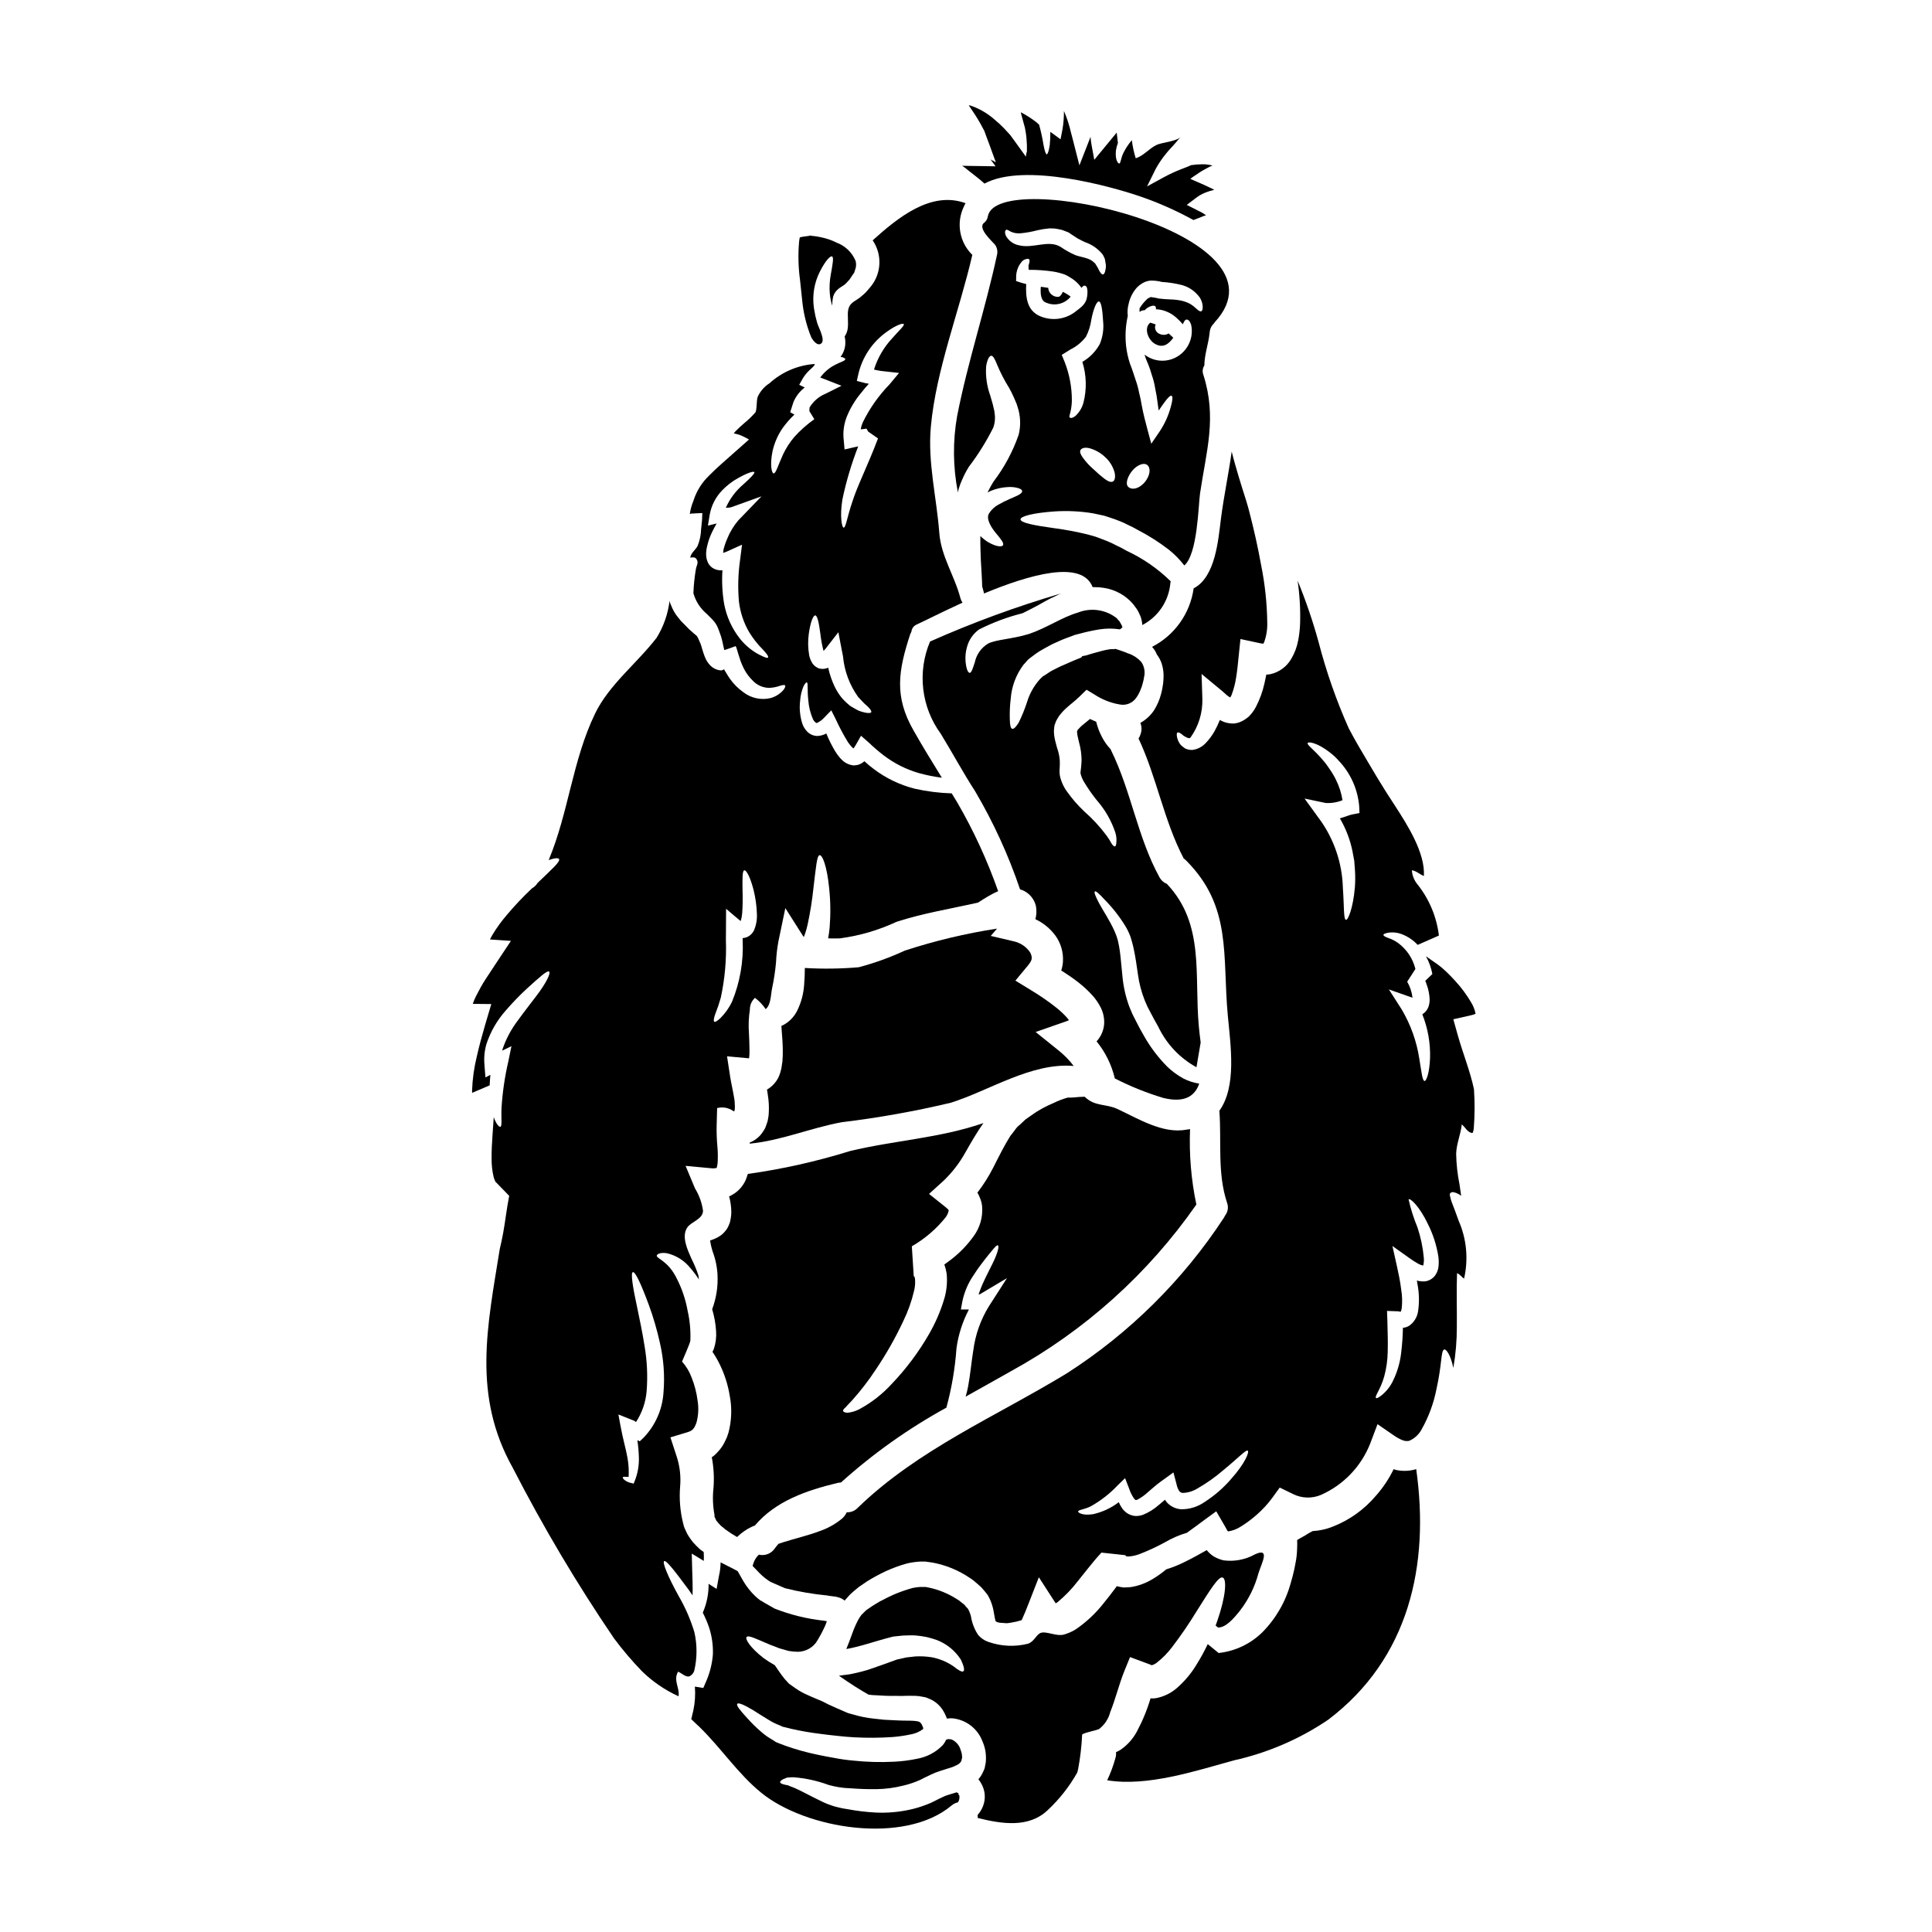
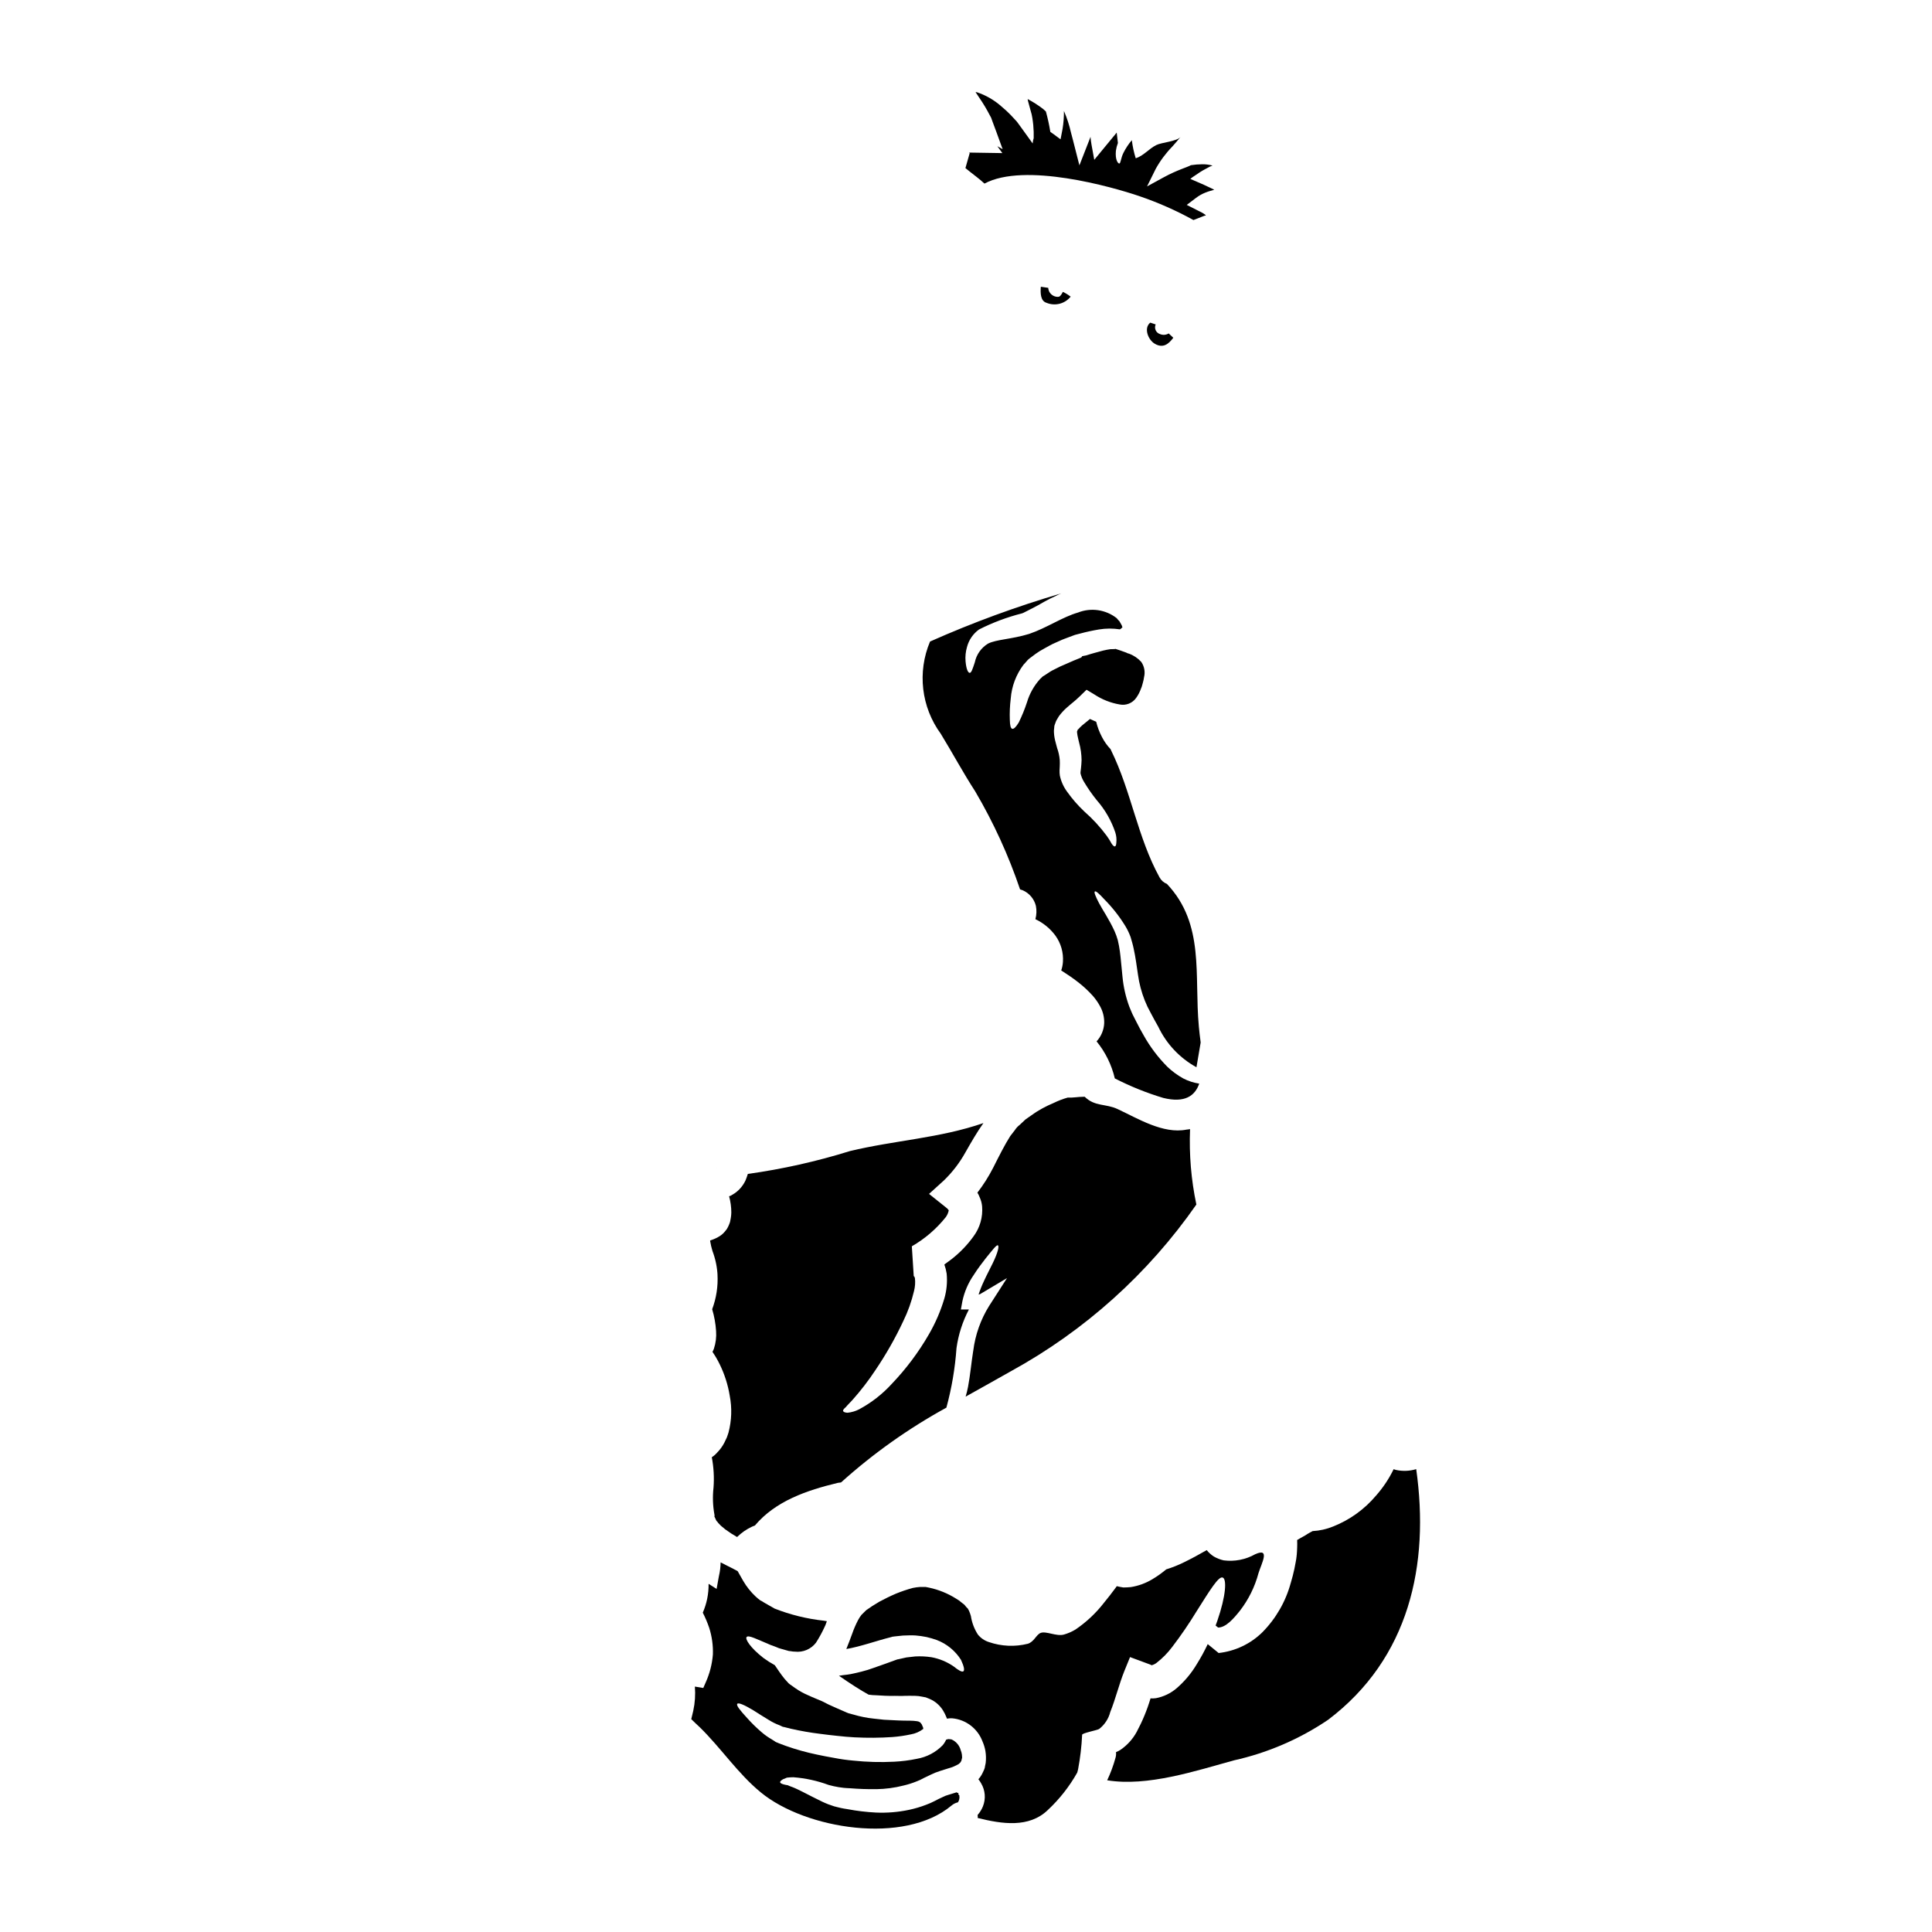
<svg xmlns="http://www.w3.org/2000/svg" fill="#000000" width="800px" height="800px" version="1.1" viewBox="144 144 512 512">
  <g>
    <path d="m333.95 453.48c0 0.016-0.012 0.027-0.027 0.027 0.027 0 0.027 0 0.055-0.027z" />
-     <path d="m405.79 201.31c-0.09 0.695-0.453 1.324-1.008 1.75-1.859 1.434 2.336 5.043 2.945 5.84v0.004c0.523 0.746 0.703 1.684 0.504 2.574-3.051 14.277-7.773 28.395-10.559 42.672l-0.004-0.004c-1.199 6.731-1.137 13.625 0.184 20.332l0.078-0.293 0.027-0.238 0.027-0.105 0.105-0.371 0.129-0.395h0.004c0.184-0.598 0.406-1.184 0.664-1.75 0.531-1.262 1.16-2.481 1.887-3.641 2.465-3.238 4.625-6.703 6.449-10.348 0.453-1.258 0.57-2.613 0.344-3.934l-0.055-0.504-0.156-0.637c-0.105-0.426-0.211-0.852-0.293-1.246-0.211-0.742-0.395-1.434-0.613-2.125v-0.004c-0.914-2.492-1.293-5.152-1.113-7.801 0.293-1.887 0.879-2.836 1.383-2.812 0.504 0.023 0.98 0.984 1.574 2.496v-0.004c0.883 2.102 1.938 4.125 3.148 6.055 0.371 0.633 0.789 1.512 1.18 2.363 0.16 0.371 0.348 0.789 0.508 1.18l0.266 0.609 0.266 0.824h-0.004c0.805 2.398 0.91 4.977 0.297 7.43-1.559 4.477-3.816 8.676-6.691 12.445-0.504 0.809-0.965 1.641-1.379 2.496-0.027 0.078-0.105 0.211-0.16 0.348 0.332-0.191 0.68-0.359 1.035-0.504 1.355-0.539 2.789-0.852 4.246-0.93 0.945-0.078 1.898 0.008 2.812 0.262 0.66 0.211 1.035 0.453 1.062 0.789 0.027 0.336-0.27 0.637-0.852 0.98s-1.461 0.691-2.363 1.09h0.004c-1.062 0.453-2.102 0.965-3.106 1.539-0.98 0.539-1.812 1.312-2.414 2.254-0.957 1.355 0.453 3.688 1.75 5.254 1.301 1.566 2.254 2.68 1.887 3.262-0.266 0.48-1.805 0.395-3.938-0.852v0.004c-0.738-0.461-1.426-1.004-2.043-1.617-0.051 2.336 0.078 4.539 0.133 6.504 0.156 2.785 0.32 5.117 0.348 6.848 0.129 0.504 0.293 1.031 0.422 1.539 0.027 0.105 0.027 0.211 0.055 0.344 12.074-5.016 25.953-9.02 28.793-1.695v-0.004c1.012-0.008 2.023 0.062 3.023 0.215 2.981 0.457 5.699 1.961 7.672 4.242l0.633 0.852 0.32 0.426 0.133 0.211 0.16 0.266 0.004-0.004c0.02 0.047 0.047 0.094 0.078 0.137 0.234 0.531 0.449 0.852 0.715 1.539v-0.004c0.238 0.707 0.383 1.438 0.426 2.18 4.246-2.199 7.059-6.426 7.445-11.191 0.016-0.133 0.043-0.266 0.086-0.395-3.402-3.344-7.352-6.082-11.68-8.09l-1.41-0.789-1.27-0.609c-0.809-0.441-1.641-0.836-2.496-1.18-0.852-0.32-1.672-0.637-2.496-0.957-0.824-0.32-1.668-0.504-2.469-0.742v-0.004c-3.004-0.746-6.055-1.324-9.125-1.723-5.387-0.742-8.863-1.434-8.863-2.336 0.027-0.824 3.371-1.699 9.055-2.098h-0.004c3.398-0.219 6.809-0.051 10.168 0.504 0.98 0.211 1.969 0.426 2.973 0.637 0.98 0.293 1.969 0.664 3.023 1.008l-0.004 0.004c1.039 0.359 2.051 0.793 3.027 1.301l1.539 0.742 1.355 0.738v0.004c2.875 1.484 5.609 3.227 8.176 5.203 1.531 1.223 2.906 2.629 4.106 4.18 3.543-3.051 3.719-16.055 4.168-19.105 1.672-11.309 4.512-20.012 0.879-31.422h-0.004c-0.309-0.816-0.211-1.73 0.266-2.465 0.027-2.977 1.113-5.762 1.406-8.762 0.062-0.902 0.457-1.742 1.113-2.363 0.082-0.105 0.16-0.234 0.238-0.344 21.812-23.645-57.613-41.348-60.133-28.078zm41.637 70.406c-1.723 2.016-3.609 2.148-4.461 1.273s0-2.871 1.008-4.141c1.246-1.574 3.148-2.391 4.09-1.594s0.77 2.711-0.637 4.461zm-4.328-47.184c0.352-1.641 1.129-3.16 2.254-4.406 0.441-0.426 0.934-0.805 1.461-1.117 0.234-0.125 0.473-0.242 0.719-0.34 0.379-0.141 0.777-0.238 1.18-0.293 1.082-0.051 2.164 0.062 3.211 0.344 1.738 0.102 3.461 0.363 5.148 0.785 1.652 0.418 3.144 1.324 4.273 2.598 0.812 0.828 1.305 1.922 1.379 3.078 0.027 0.789-0.105 1.223-0.395 1.305-0.688 0.211-1.461-1.141-3.051-2.019-0.984-0.504-2.051-0.824-3.148-0.953-1.406-0.238-2.652-0.105-4.992-0.395h0.004c-0.664-0.168-1.336-0.293-2.016-0.371 0.051-0.133-0.348 0.078-0.477 0.105-0.211 0.078-0.297 0.184-0.504 0.27v-0.004c-0.844 0.758-1.566 1.633-2.152 2.598v0.957c0.379-0.316 0.859-0.477 1.352-0.453 0.43-0.477 0.973-0.84 1.574-1.059 0.582-0.211 1.008-0.211 1.246 0h0.004c0.16 0.23 0.219 0.516 0.156 0.789 0.492 0.027 0.98 0.09 1.461 0.184 1.492 0.344 2.875 1.066 4.008 2.098 0.59 0.531 1.148 1.102 1.672 1.699 0.293-0.715 0.582-1.246 1.008-1.246 0.426 0 0.852 0.395 1.18 1.328 0.949 4.231-1.703 8.434-5.934 9.398-2.242 0.5-4.586-0.023-6.398-1.434 0.078 0.293 0.184 0.586 0.266 0.879 0.293 0.688 0.586 1.434 0.879 2.148s0.504 1.488 0.738 2.254c0.438 1.23 0.758 2.504 0.957 3.797 0.262 1.207 0.469 2.434 0.609 3.664 0.105 0.715 0.188 1.379 0.293 2.07 0.508-0.715 0.957-1.41 1.383-1.969 0.98-1.383 1.699-2.098 2.043-1.941s0.27 1.18-0.184 2.812l-0.004 0.004c-0.629 2.402-1.66 4.684-3.051 6.742l-2.148 3.148-1.035-3.844c-0.508-1.914-1.09-4.09-1.488-6.297-0.105-0.586-0.211-1.141-0.32-1.727-0.105-0.586-0.266-1.059-0.371-1.574v-0.004c-0.215-1.168-0.523-2.312-0.926-3.426-0.238-0.789-0.48-1.512-0.742-2.254-0.266-0.742-0.504-1.461-0.789-2.148-0.492-1.512-0.832-3.066-1.008-4.644-0.285-2.617-0.141-5.262 0.426-7.832 0-0.055 0-0.078 0.027-0.105-0.141-1.07-0.062-2.16 0.227-3.199zm-23.406 3.289c-3.609-1.512-3.902-5.148-3.742-8.547-0.426-0.105-0.852-0.211-1.219-0.32l-1.461-0.477 0.027-1.09-0.004 0.004c-0.008-1.617 0.621-3.176 1.754-4.328 0.824-0.531 1.406-0.555 1.672-0.344 0.27 0.211 0.105 0.848-0.16 1.668 0.027 0.32 0.027 0.691 0.055 1.117 2.211-0.012 4.422 0.148 6.609 0.477 1.02 0.176 2.023 0.438 2.996 0.789 0.91 0.434 1.773 0.961 2.574 1.574 0.695 0.551 1.305 1.203 1.805 1.938 0.32-0.371 0.609-0.637 0.879-0.582 1.113 0.133 0.633 3.051 0.477 3.609h-0.004c-0.25 0.73-0.676 1.387-1.246 1.906-0.465 0.422-0.953 0.816-1.461 1.184-2.668 2.211-6.348 2.762-9.547 1.422zm7.801 26.832c-0.266-0.211 0.055-0.789 0.184-1.488 0.234-0.992 0.359-2.004 0.375-3.023 0.012-3.527-0.645-7.019-1.938-10.297l-0.742-1.801 1.723-1.062 0.504-0.32v-0.004c1.645-0.801 3.078-1.973 4.191-3.422 0.719-1.395 1.195-2.902 1.41-4.457 0.582-3.078 1.461-4.992 2.043-4.883 0.582 0.105 0.902 2.019 1.086 5.148 0.227 2.082-0.07 4.191-0.875 6.133-1.074 1.969-2.672 3.602-4.617 4.723 1.094 3.504 1.195 7.242 0.293 10.801-0.359 1.34-1.086 2.551-2.098 3.5-0.82 0.668-1.324 0.613-1.535 0.453zm11.281 17.008c-0.609 0.188-1.328-0.234-2.125-0.824v0.004c-0.996-0.77-1.941-1.594-2.84-2.469-1-0.852-1.898-1.812-2.68-2.867-0.664-0.875-1.086-1.695-0.789-2.227 0.301-0.531 1.141-0.789 2.363-0.504 1.551 0.43 2.973 1.23 4.141 2.336 1.242 1.105 2.129 2.559 2.551 4.168 0.281 1.324-0.039 2.254-0.617 2.383zm-15.816-67.113h0.395l0.348 0.051 0.395 0.055 0.789 0.156-0.004 0.004c0.328 0.039 0.648 0.129 0.953 0.266 0.395 0.129 0.789 0.293 1.18 0.449 0.395 0.156 0.531 0.348 0.789 0.504 0.453 0.297 0.879 0.559 1.305 0.852l0.293 0.184 0.156 0.105c0.027 0.027 0.664 0.348 0.664 0.348 0.426 0.211 0.852 0.453 1.219 0.609h-0.004c1.859 0.621 3.508 1.75 4.754 3.266 0.23 0.391 0.434 0.801 0.609 1.223 0.078 0.371 0.133 0.738 0.184 1.086 0.121 0.543 0.121 1.105 0 1.645-0.129 0.879-0.371 1.355-0.688 1.383-0.32 0.027-0.664-0.395-1.035-1.09-0.176-0.414-0.391-0.809-0.637-1.184-0.133-0.188-0.266-0.395-0.395-0.637-0.156-0.133-0.32-0.293-0.504-0.453-1.141-1.062-3.344-1.219-4.777-1.777-1.348-0.594-2.637-1.312-3.848-2.148-3.266-2.016-7.297 0.531-11.094-0.449-1.457-0.281-2.707-1.199-3.422-2.496-0.395-0.93-0.211-1.383 0.023-1.574s0.742 0.184 1.355 0.504c0.777 0.336 1.625 0.469 2.469 0.395 1.496-0.137 2.977-0.402 4.43-0.789 1.035-0.242 2.09-0.41 3.148-0.504 0.316-0.02 0.633-0.016 0.949 0.02z" />
    <path d="m425 222.38c-0.184 0.184-0.32 0.266-0.426 0.266s-0.266 0.027-0.395 0.027v-0.004c-0.566-0.035-1.109-0.258-1.539-0.637-0.438-0.383-0.73-0.906-0.82-1.484-0.02-0.086-0.027-0.176-0.023-0.266-0.637-0.105-1.305-0.184-1.969-0.293-0.133 1.723-0.082 3.766 1.484 4.246 2.262 0.953 4.883 0.289 6.422-1.621-0.641-0.496-1.336-0.922-2.07-1.27-0.16 0.379-0.387 0.73-0.664 1.035z" />
-     <path d="m347.09 442.09c-0.105 0.293-0.188 0.586-0.32 0.879-0.129 0.293-0.375 0.609-0.559 0.902h0.004c-0.398 0.645-0.898 1.219-1.484 1.699-0.613 0.512-1.305 0.926-2.047 1.219v0.293c8.414-0.824 16.031-4.141 24.363-5.68 9.703-1.168 19.336-2.887 28.848-5.148 10.191-3.148 21.387-10.723 32.641-9.766-1.117-1.48-2.41-2.816-3.852-3.984l-6.234-5.016 7.695-2.68c0.395-0.121 0.773-0.27 1.141-0.453-0.145-0.211-0.305-0.414-0.473-0.609-0.836-0.93-1.738-1.789-2.711-2.574-2.133-1.699-4.375-3.258-6.715-4.668l-4.297-2.629 3.238-3.902c1.27-1.539 1.352-2.148 0.688-3.543l0.004 0.004c-1.012-1.52-2.574-2.582-4.356-2.973l-6.106-1.434 1.672-1.938h0.004c-8.305 1.277-16.484 3.227-24.469 5.84-3.93 1.82-8.012 3.293-12.199 4.402-4.75 0.41-9.52 0.473-14.277 0.191 0 1.406-0.055 2.867-0.184 4.457v-0.004c-0.156 2.383-0.781 4.711-1.836 6.852-0.355 0.719-0.812 1.391-1.352 1.988-0.617 0.691-1.344 1.273-2.152 1.727-0.215 0.133-0.445 0.238-0.688 0.316 0.027 0.395 0.055 0.824 0.078 1.219 0.133 1.617 0.27 3.344 0.293 5.227v0.004c0.016 1.02-0.02 2.039-0.109 3.055l-0.266 1.75h0.004c-0.148 0.715-0.363 1.418-0.637 2.094-0.66 1.488-1.773 2.731-3.184 3.543 0.078 0.449 0.16 0.875 0.211 1.328 0.27 1.609 0.359 3.246 0.262 4.879-0.012 0.5-0.074 1-0.184 1.488-0.074 0.566-0.23 1.121-0.457 1.645z" />
    <path d="m423.41 336.45c0-0.027 0.027-0.105 0.105-0.426l0.027-0.027 0.023-0.051 0.043-0.137 0.184-0.504 0.105-0.27 0.238-0.422c0.156-0.297 0.348-0.586 0.531-0.879l0.004 0.004c0.586-0.777 1.242-1.5 1.969-2.148 1.246-1.113 2.469-2.019 3.184-2.754l0.211-0.188 1.91-1.859 2.07 1.246c2.031 1.344 4.316 2.25 6.715 2.656 1.668 0.336 3.371-0.34 4.356-1.727 0.566-0.789 1.012-1.656 1.324-2.574l0.133-0.32 0.004 0.004c0.047-0.109 0.082-0.227 0.102-0.344l0.238-0.852c0.133-0.461 0.227-0.93 0.293-1.406 0.355-1.395 0.082-2.879-0.738-4.059-0.887-0.98-2-1.73-3.242-2.18-0.262-0.051-0.516-0.148-0.742-0.289-1.035-0.395-2.016-0.715-2.836-0.98-0.105 0.023-0.211 0.023-0.293 0.051-0.375 0.027-0.691 0-1.062 0.027-0.609 0.105-1.246 0.184-1.938 0.371-1.383 0.395-2.785 0.715-4.461 1.273l-1.086 0.211-0.082 0.156-0.156 0.184-0.293 0.133-0.586 0.238c-0.789 0.32-1.617 0.637-2.387 1.008-0.766 0.371-1.594 0.664-2.309 1.008s-1.301 0.664-1.969 0.984c-0.668 0.32-1.383 0.875-2.07 1.301l-0.531 0.32-0.105 0.078-0.078 0.078-0.637 0.609v0.008c-1.582 1.766-2.75 3.859-3.426 6.129-0.602 1.828-1.328 3.609-2.172 5.336-0.719 1.18-1.305 1.777-1.727 1.672-0.426-0.105-0.609-0.93-0.637-2.336h-0.004c-0.07-1.895 0.012-3.793 0.242-5.68 0.25-3.238 1.418-6.34 3.367-8.941 0.348-0.375 0.691-0.742 1.012-1.141l0.266-0.27 0.453-0.371 0.504-0.375-0.004 0.004c0.672-0.531 1.371-1.027 2.094-1.484 0.852-0.504 1.75-0.984 2.656-1.488 0.906-0.504 1.695-0.789 2.598-1.219 0.902-0.434 1.727-0.688 2.602-1.035l1.488-0.555 1.246-0.32h0.004c1.68-0.457 3.379-0.828 5.094-1.113 1.836-0.301 3.707-0.312 5.547-0.027 0.289-0.148 0.535-0.367 0.719-0.637-0.055 0.027-0.16-0.078-0.188-0.348-0.105-0.234-0.449-0.789-0.66-1.18h-0.027s0.027-0.027 0-0.027l-0.316-0.316-0.371-0.453-0.004-0.004c-2.918-2.289-6.828-2.852-10.273-1.484-4.113 1.18-8.305 4.086-12.922 5.652-4.672 1.434-8.734 1.461-10.906 2.574-1.805 1.098-3.074 2.894-3.504 4.965-0.559 1.695-0.906 2.809-1.355 2.785-0.449-0.023-0.902-0.984-1.09-3-0.117-1.293 0.012-2.598 0.375-3.848 0.492-1.871 1.617-3.512 3.184-4.644 3.625-1.84 7.445-3.269 11.383-4.269l0.348-0.133 0.105-0.051 0.051-0.027 0.742-0.375c0.504-0.266 1.008-0.527 1.539-0.789 1.035-0.504 1.992-1.062 3-1.645 1.008-0.582 2.148-1.141 3.371-1.695 0.414-0.223 0.84-0.422 1.277-0.59-11.871 3.477-23.492 7.742-34.793 12.766-3.414 8.082-2.336 17.359 2.84 24.441 3.106 5.07 5.902 10.297 9.156 15.312h-0.004c4.832 8.215 8.809 16.906 11.863 25.93 0.246 0.066 0.484 0.148 0.719 0.242 1.73 0.758 3.016 2.277 3.473 4.113 0.23 1.176 0.188 2.387-0.129 3.543 2.102 0.988 3.926 2.484 5.305 4.352 1.461 2.023 2.164 4.492 1.992 6.981-0.051 0.766-0.203 1.523-0.453 2.254 1.461 0.93 2.949 1.914 4.41 3.055 1.438 1.105 2.769 2.34 3.981 3.688 0.727 0.832 1.355 1.738 1.883 2.707 0.777 1.375 1.16 2.934 1.117 4.512-0.082 1.797-0.797 3.508-2.019 4.828 2.336 2.863 3.988 6.223 4.832 9.82 4.117 2.109 8.414 3.84 12.844 5.172 5.731 1.41 8.41-0.555 9.523-3.793-1.48-0.223-2.914-0.688-4.242-1.379-1.523-0.844-2.934-1.879-4.195-3.082-2.469-2.484-4.59-5.297-6.297-8.355-0.715-1.246-1.406-2.496-2.016-3.742-0.32-0.609-0.637-1.219-0.93-1.832-0.293-0.609-0.559-1.355-0.852-2.019-0.938-2.547-1.543-5.203-1.801-7.906-0.27-2.441-0.426-4.777-0.691-6.715-0.137-1.008-0.32-2.008-0.559-3-0.223-0.805-0.508-1.594-0.848-2.359-1.383-3.051-3.148-5.598-4.113-7.43-0.965-1.836-1.383-2.918-1.113-3.106s1.141 0.586 2.547 2.125v-0.004c2.098 2.121 3.945 4.469 5.508 7.008 0.562 0.926 1.031 1.902 1.406 2.922 0.27 0.953 0.582 1.91 0.824 3.102 0.504 2.281 0.789 4.539 1.141 6.898 0.32 2.348 0.93 4.648 1.805 6.848 0.234 0.559 0.477 1.086 0.715 1.645 0.316 0.582 0.609 1.18 0.926 1.777 0.613 1.18 1.273 2.363 1.941 3.543v0.004c2.164 4.543 5.703 8.297 10.113 10.723 0.371-2.281 0.738-4.461 1.086-6.394v-0.004c-0.004-0.062 0.008-0.125 0.027-0.184-0.184-1.539-0.395-3-0.48-4.191-1.27-13.613 1.645-27.125-8.461-37.816-0.844-0.336-1.543-0.953-1.969-1.754-5.84-10.629-7.477-22.77-12.82-33.625-0.051-0.105-0.078-0.211-0.133-0.32-0.91-0.953-1.68-2.035-2.285-3.211-0.676-1.281-1.195-2.644-1.539-4.059-0.555-0.238-1.113-0.48-1.645-0.742-0.766 0.637-1.457 1.18-2.043 1.672-0.359 0.309-0.699 0.645-1.008 1.008-0.02 0.023-0.047 0.043-0.078 0.051h-0.055l-0.105 0.238-0.156 0.375 0.027 0.234c0 0.16 0.078 0.504 0.105 0.789 0.105 0.555 0.266 1.18 0.422 1.859 0.426 1.527 0.652 3.109 0.664 4.695-0.027 0.742-0.078 1.434-0.156 2.125l-0.105 0.875h-0.004c-0.02 0.148-0.027 0.301-0.027 0.453 0.188 0.824 0.512 1.613 0.957 2.332 1.008 1.688 2.133 3.301 3.371 4.832 2.184 2.496 3.852 5.398 4.906 8.543 0.273 0.867 0.367 1.777 0.27 2.68-0.027 0.609-0.16 0.957-0.375 1.008-0.211 0.051-0.504-0.184-0.848-0.688-0.395-0.734-0.84-1.445-1.328-2.121-1.754-2.367-3.754-4.539-5.973-6.477-1.688-1.598-3.215-3.359-4.562-5.258-0.918-1.258-1.562-2.695-1.883-4.219-0.066-0.465-0.094-0.938-0.078-1.406l0.051-0.98c0.027-0.609 0.027-1.18 0-1.75-0.094-1.074-0.324-2.133-0.691-3.148-0.16-0.637-0.375-1.328-0.559-2.121-0.102-0.438-0.18-0.883-0.234-1.328l-0.055-0.742c-0.023-0.355-0.004-0.711 0.055-1.062z" />
    <path d="m401.92 501.94c-0.508 3.148-0.789 6.481-1.383 9.609-0.16 0.879-0.395 1.723-0.637 2.574 3.981-2.227 7.988-4.457 11.969-6.715h0.004c19.582-10.738 36.414-25.867 49.176-44.195-1.383-6.566-1.941-13.277-1.672-19.984-0.32 0.078-0.609 0.078-0.957 0.133-6.184 1.219-12.871-2.945-18.23-5.441-3.148-1.488-6.027-0.609-8.73-3.266l-0.363 0.004c-1.406 0-2.812 0.297-4.141 0.211-1.289 0.363-2.539 0.844-3.738 1.434-1.008 0.418-1.992 0.887-2.949 1.41-0.477 0.293-0.953 0.555-1.461 0.852-0.508 0.297-1.113 0.766-1.668 1.137l-0.879 0.613-0.449 0.316v-0.004c-0.082 0.086-0.172 0.168-0.266 0.242-0.426 0.426-0.875 0.824-1.328 1.246-0.504 0.383-0.934 0.852-1.273 1.383-0.395 0.504-0.789 1.035-1.219 1.574-1.484 2.34-2.894 5.152-4.539 8.414-1.188 2.316-2.582 4.519-4.168 6.582 0.238 0.371 0.434 0.766 0.586 1.18 0.359 0.77 0.586 1.594 0.664 2.441 0.23 2.832-0.57 5.648-2.258 7.934-1.641 2.285-3.598 4.32-5.812 6.051-0.664 0.504-1.301 0.957-1.938 1.434h0.004c0.281 0.781 0.484 1.59 0.609 2.414 0.215 2.215 0.008 4.449-0.609 6.582-0.984 3.32-2.363 6.512-4.102 9.508-2.742 4.754-6.047 9.164-9.84 13.133-2.484 2.723-5.414 5-8.66 6.742-0.953 0.488-1.988 0.793-3.051 0.902-0.691-0.027-1.09-0.211-1.18-0.453-0.09-0.238 0.211-0.609 0.715-1.035 0.371-0.477 0.957-1.008 1.75-1.887 2.203-2.469 4.227-5.094 6.051-7.852 2.816-4.148 5.301-8.516 7.43-13.059 1.246-2.547 2.199-5.227 2.848-7.988 0.285-1.105 0.367-2.258 0.238-3.394-0.105-0.293-0.16-0.477-0.211-0.477 0.027-0.027-0.105 0.023-0.105-0.055l-0.504-7.906v-0.004c3.453-1.988 6.504-4.606 8.992-7.723 0.391-0.535 0.66-1.152 0.789-1.805v-0.023c-0.215-0.309-0.48-0.574-0.789-0.789l-4.434-3.543 3.906-3.543v0.004c2.269-2.191 4.199-4.703 5.731-7.461 1.434-2.519 2.973-5.227 4.773-7.773-11.594 4.008-23.512 4.562-35.426 7.43l0.004 0.004c-8.824 2.742-17.855 4.762-27.008 6.043-0.184 0.531-0.344 1.09-0.582 1.645-0.637 1.398-1.633 2.602-2.894 3.477l-1.035 0.637c-0.133 0.055-0.293 0.105-0.453 0.16v0.004c0.383 1.391 0.582 2.828 0.586 4.269-0.008 0.488-0.051 0.977-0.133 1.461l-0.133 0.715-0.023 0.105-0.082 0.371-0.051 0.105-0.078 0.238-0.004 0.004c-0.117 0.328-0.262 0.648-0.426 0.957-0.164 0.359-0.391 0.691-0.664 0.98-0.402 0.516-0.887 0.965-1.434 1.324-0.746 0.473-1.547 0.848-2.387 1.117l-0.211 0.078h-0.004c0.043 0.055 0.051 0.125 0.027 0.188 0.148 0.879 0.352 1.746 0.613 2.602 0.797 2.106 1.254 4.328 1.352 6.582l-0.027-0.375c0.176 3.133-0.305 6.269-1.406 9.211 0.562 1.883 0.91 3.824 1.035 5.785 0.117 1.586-0.082 3.184-0.582 4.695-0.105 0.238-0.211 0.531-0.375 0.824h0.004c0.742 1.078 1.398 2.215 1.965 3.394 1.258 2.594 2.137 5.359 2.602 8.203 0.629 3.238 0.52 6.574-0.316 9.766-0.156 0.426-0.266 0.879-0.453 1.328l-0.66 1.383v-0.004c-0.492 0.957-1.129 1.836-1.887 2.598-0.414 0.484-0.895 0.906-1.434 1.25 0.508 2.652 0.66 5.363 0.457 8.059-0.27 2.379-0.191 4.785 0.242 7.141l0.055 0.371-0.105 0.027 0.422 0.93h-0.004c0.059 0.148 0.129 0.289 0.215 0.422 0.055 0 0.082 0.027 0.133 0.051v0.004c0.055 0.062 0.098 0.133 0.133 0.211 0.156 0.238 0.582 0.609 0.824 0.902l1.18 0.984c1.004 0.746 2.059 1.43 3.148 2.043 1.16-1.137 2.508-2.07 3.981-2.758 0.27-0.105 0.504-0.184 0.742-0.293 5.512-6.531 13.746-9.316 22-11.309 0.297-0.051 0.559-0.078 0.824-0.105l-0.004 0.004c8.512-7.664 17.883-14.316 27.926-19.824 1.406-5.164 2.305-10.453 2.68-15.789 0.5-3.578 1.613-7.039 3.289-10.234h-2.125l0.395-2.176c0.527-2.496 1.547-4.859 3-6.957 1.141-1.801 2.254-3.211 3.148-4.375 1.836-2.254 2.894-3.688 3.266-3.481 0.375 0.207 0 1.887-1.328 4.644-0.637 1.355-1.516 2.949-2.34 4.75h0.004c-0.566 1.18-1.051 2.394-1.457 3.637 0.137-0.02 0.27-0.055 0.395-0.105l7.137-4.246-4.723 7.352h-0.004c-2.246 3.609-3.684 7.664-4.215 11.883z" />
    <path d="m450 235.08c2.227 1.328 3.715 0.078 4.938-1.574-0.395-0.395-0.789-0.742-1.219-1.141-0.707 0.43-1.582 0.488-2.34 0.156-0.504-0.168-0.91-0.539-1.121-1.023-0.215-0.484-0.211-1.039 0.008-1.523-0.477-0.156-0.953-0.32-1.461-0.477v0.027c-1.75 1.43-0.555 4.508 1.195 5.555z" />
-     <path d="m399.85 188.54 1.008 0.824c1.246 1.008 2.652 1.992 4.035 3.289 10.629-5.703 33.781 0.852 41.027 3.316l0.004 0.004c4.961 1.688 9.762 3.809 14.352 6.34 0.715-0.293 1.461-0.555 2.176-0.848 0.293-0.105 0.504-0.184 0.742-0.293l0.32-0.055c0.023 0 0-0.133 0-0.133h0.004c-0.266-0.199-0.539-0.387-0.824-0.555-0.48-0.238-0.93-0.48-1.41-0.715l-2.785-1.41 2.418-1.832v0.004c0.766-0.594 1.613-1.078 2.516-1.434 0.426-0.156 0.824-0.32 1.223-0.426l0.582-0.156 0.293-0.105c-0.027 0.023 0.211 0 0.211 0s-0.055-0.105-0.133-0.16c-0.078-0.055-0.531-0.266-0.531-0.266-0.715-0.348-1.406-0.664-2.094-0.984-1.219-0.527-2.391-1.035-3.543-1.539h0.004c0.387-0.316 0.793-0.609 1.219-0.875 0.453-0.32 0.93-0.637 1.383-0.93 0.875-0.559 1.75-0.984 2.602-1.461v0.004c0.223-0.105 0.453-0.195 0.688-0.266-0.883-0.242-1.793-0.359-2.707-0.348-1.012 0.004-2.023 0.086-3.023 0.242-0.957 0.555-3.664 1.27-7.246 3.234l-4.379 2.391 2.309-4.672c1.199-2.156 2.68-4.141 4.402-5.906 0.742-0.824 1.488-1.699 2.176-2.551-0.957 1.219-5.043 1.461-6.445 2.176-1.969 0.984-3.316 2.812-5.445 3.504h0.004c-0.488-1.566-0.836-3.172-1.035-4.801-0.867 1.012-1.605 2.125-2.203 3.316-0.742 1.434-0.715 2.867-1.141 2.867-0.293 0-1.113-0.879-0.879-3.398h0.004c0.098-0.695 0.277-1.383 0.531-2.043-0.105-0.789-0.184-1.699-0.32-2.754-1.059 1.301-2.199 2.68-3.477 4.219l-2.469 3-0.73-4c-0.125-0.691-0.215-1.391-0.266-2.094-0.133 0.371-0.293 0.738-0.426 1.113l-2.519 6.445-1.711-6.711c-0.184-0.66-0.344-1.328-0.531-2.016-0.438-1.949-1.059-3.848-1.855-5.68 0.012 1.59-0.109 3.18-0.367 4.75l-0.531 2.754-2.148-1.574c-0.184-0.133-0.348-0.27-0.559-0.395v0.004c0.012 1.16-0.043 2.324-0.156 3.477-0.238 1.574-0.531 2.441-0.789 2.469-0.254 0.027-0.559-0.879-0.852-2.445v0.004c-0.293-1.824-0.688-3.633-1.18-5.414-0.211-0.184-0.449-0.395-0.738-0.664-1.289-0.992-2.656-1.867-4.09-2.625 0.031 0.297 0.09 0.59 0.184 0.871 0.188 0.691 0.375 1.41 0.586 2.152v0.004c0.219 0.664 0.379 1.348 0.477 2.039 0.199 1.203 0.312 2.418 0.348 3.637v1.18c0.012 0.176 0.012 0.355 0 0.531l-0.055 0.129c-0.117 0.398-0.188 0.809-0.215 1.223-0.789-1.117-1.609-2.258-2.469-3.426-0.371-0.531-0.742-1.035-1.141-1.574l-0.582-0.789-0.559-0.609v0.004c-0.711-0.809-1.465-1.578-2.254-2.309-0.426-0.395-0.875-0.789-1.355-1.18v-0.004c-1.871-1.645-4.055-2.898-6.418-3.688-0.082-0.027-0.32-0.027-0.348 0.055l0.16 0.184 0.051 0.051 0.715 1.09 0.004 0.004c1.047 1.512 1.996 3.09 2.836 4.723l0.348 0.637 0.426 1.18c0.293 0.789 0.582 1.594 0.902 2.418 0.559 1.574 1.141 3.148 1.727 4.75l-1.273-0.715-0.133-0.078c0.453 0.609 0.902 1.219 1.328 1.832-2.703-0.055-5.512-0.105-8.383-0.133h-0.453c0 0.027 0.184 0.133 0.184 0.133z" />
-     <path d="m356.59 223.6c0.312 3.328 1.109 6.59 2.359 9.688 0.371 0.789 1.723 2.707 2.785 1.645 0.953-0.984-0.828-4.219-1.141-5.254-0.188-0.664-0.348-1.301-0.508-1.938-0.129-0.715-0.262-1.434-0.395-2.148h0.004c-0.477-3.34 0.098-6.742 1.645-9.742 1.461-2.836 2.68-4.059 3.148-3.902 0.531 0.211 0.184 1.969-0.32 4.828v0.004c-0.309 1.637-0.398 3.305-0.262 4.965 0.078 0.969 0.254 1.93 0.527 2.863 0.051 0.121 0.098 0.246 0.133 0.375 0-0.32 0-0.637 0.027-1.062 0.043-0.445 0.113-0.891 0.211-1.328 0.199-0.68 0.574-1.293 1.09-1.777 0.379-0.355 0.797-0.668 1.246-0.93l0.609-0.395c0.379-0.309 0.727-0.656 1.035-1.035l0.27-0.293 0.129-0.16c0-0.023 0.586-0.875 0.586-0.875l0.609-0.879 0.184-0.609 0.004 0.004c0.336-0.789 0.402-1.668 0.184-2.496-0.926-2.231-2.734-3.981-4.996-4.832-1.352-0.68-2.789-1.168-4.273-1.461-0.727-0.164-1.461-0.277-2.203-0.344l-0.504-0.078h-0.395c0.184 0 0.105 0.023 0.055 0.078l-1.434 0.184c-0.348 0.051-0.691 0.121-1.035 0.215-0.086 0.355-0.152 0.719-0.188 1.086-0.305 3.394-0.223 6.812 0.238 10.191 0.203 1.832 0.387 3.637 0.574 5.414z" />
+     <path d="m399.85 188.54 1.008 0.824c1.246 1.008 2.652 1.992 4.035 3.289 10.629-5.703 33.781 0.852 41.027 3.316l0.004 0.004c4.961 1.688 9.762 3.809 14.352 6.34 0.715-0.293 1.461-0.555 2.176-0.848 0.293-0.105 0.504-0.184 0.742-0.293l0.32-0.055c0.023 0 0-0.133 0-0.133h0.004c-0.266-0.199-0.539-0.387-0.824-0.555-0.48-0.238-0.93-0.48-1.41-0.715l-2.785-1.41 2.418-1.832v0.004c0.766-0.594 1.613-1.078 2.516-1.434 0.426-0.156 0.824-0.32 1.223-0.426l0.582-0.156 0.293-0.105c-0.027 0.023 0.211 0 0.211 0s-0.055-0.105-0.133-0.16c-0.078-0.055-0.531-0.266-0.531-0.266-0.715-0.348-1.406-0.664-2.094-0.984-1.219-0.527-2.391-1.035-3.543-1.539h0.004c0.387-0.316 0.793-0.609 1.219-0.875 0.453-0.32 0.93-0.637 1.383-0.93 0.875-0.559 1.75-0.984 2.602-1.461v0.004c0.223-0.105 0.453-0.195 0.688-0.266-0.883-0.242-1.793-0.359-2.707-0.348-1.012 0.004-2.023 0.086-3.023 0.242-0.957 0.555-3.664 1.27-7.246 3.234l-4.379 2.391 2.309-4.672c1.199-2.156 2.68-4.141 4.402-5.906 0.742-0.824 1.488-1.699 2.176-2.551-0.957 1.219-5.043 1.461-6.445 2.176-1.969 0.984-3.316 2.812-5.445 3.504h0.004c-0.488-1.566-0.836-3.172-1.035-4.801-0.867 1.012-1.605 2.125-2.203 3.316-0.742 1.434-0.715 2.867-1.141 2.867-0.293 0-1.113-0.879-0.879-3.398h0.004c0.098-0.695 0.277-1.383 0.531-2.043-0.105-0.789-0.184-1.699-0.32-2.754-1.059 1.301-2.199 2.68-3.477 4.219l-2.469 3-0.73-4c-0.125-0.691-0.215-1.391-0.266-2.094-0.133 0.371-0.293 0.738-0.426 1.113l-2.519 6.445-1.711-6.711c-0.184-0.66-0.344-1.328-0.531-2.016-0.438-1.949-1.059-3.848-1.855-5.68 0.012 1.59-0.109 3.18-0.367 4.75l-0.531 2.754-2.148-1.574c-0.184-0.133-0.348-0.27-0.559-0.395v0.004v0.004c-0.293-1.824-0.688-3.633-1.18-5.414-0.211-0.184-0.449-0.395-0.738-0.664-1.289-0.992-2.656-1.867-4.09-2.625 0.031 0.297 0.09 0.59 0.184 0.871 0.188 0.691 0.375 1.41 0.586 2.152v0.004c0.219 0.664 0.379 1.348 0.477 2.039 0.199 1.203 0.312 2.418 0.348 3.637v1.18c0.012 0.176 0.012 0.355 0 0.531l-0.055 0.129c-0.117 0.398-0.188 0.809-0.215 1.223-0.789-1.117-1.609-2.258-2.469-3.426-0.371-0.531-0.742-1.035-1.141-1.574l-0.582-0.789-0.559-0.609v0.004c-0.711-0.809-1.465-1.578-2.254-2.309-0.426-0.395-0.875-0.789-1.355-1.18v-0.004c-1.871-1.645-4.055-2.898-6.418-3.688-0.082-0.027-0.32-0.027-0.348 0.055l0.16 0.184 0.051 0.051 0.715 1.09 0.004 0.004c1.047 1.512 1.996 3.09 2.836 4.723l0.348 0.637 0.426 1.18c0.293 0.789 0.582 1.594 0.902 2.418 0.559 1.574 1.141 3.148 1.727 4.75l-1.273-0.715-0.133-0.078c0.453 0.609 0.902 1.219 1.328 1.832-2.703-0.055-5.512-0.105-8.383-0.133h-0.453c0 0.027 0.184 0.133 0.184 0.133z" />
    <path d="m441.96 586.86 1.512-3.715 5.512 2.043h-0.004c0.066 0.027 0.121 0.074 0.16 0.133 0.5-0.117 0.973-0.344 1.379-0.66 1.562-1.219 2.953-2.637 4.141-4.219 2.324-3.043 4.484-6.207 6.477-9.477 3.582-5.676 5.758-9.207 6.844-8.914 1.18 0.293 0.93 4.828-1.379 11.492-0.133 0.395-0.32 0.824-0.453 1.242l0.664 0.531c2.043 0 4.059-2.305 5.758-4.434h0.004c2.293-2.961 3.973-6.356 4.938-9.977 0.824-2.652 3.184-6.844-0.879-5.016-2.539 1.43-5.469 1.996-8.355 1.621-0.926-0.211-1.812-0.559-2.629-1.035-0.703-0.461-1.328-1.023-1.859-1.676-2.043 1.18-4.035 2.254-5.945 3.184h0.004c-1.539 0.766-3.141 1.406-4.781 1.914-1.148 0.961-2.371 1.832-3.66 2.602-1.75 1.059-3.688 1.77-5.707 2.094-0.637 0.055-1.301 0.105-1.992 0.105-0.582-0.078-1.18-0.211-1.75-0.344-0.156 0.184-0.293 0.395-0.422 0.582-0.93 1.246-1.914 2.547-3 3.848v0.004c-2.125 2.734-4.668 5.117-7.535 7.059-0.953 0.578-1.98 1.023-3.055 1.328-1.969 0.559-4.746-1.008-6.184-0.426-1.18 0.48-1.695 2.34-3.398 2.871v-0.004c-3.402 0.848-6.981 0.688-10.297-0.453-1.145-0.363-2.16-1.055-2.914-1.988-0.961-1.488-1.594-3.16-1.859-4.91-0.129-0.461-0.289-0.914-0.48-1.355-0.023-0.078-0.184-0.348-0.344-0.637l-0.16-0.156-0.266-0.27-0.492-0.598-0.688-0.531h-0.004c-0.453-0.41-0.949-0.766-1.484-1.062-2.199-1.387-4.625-2.375-7.164-2.914l-0.93-0.184h-1.383v-0.004c-0.668 0.043-1.332 0.133-1.988 0.266-1.543 0.418-3.055 0.934-4.535 1.539-1.488 0.637-2.922 1.355-4.273 2.07-0.66 0.395-1.301 0.789-1.938 1.18-0.504 0.344-0.957 0.688-1.488 1.008-0.266 0.211-0.555 0.531-0.824 0.789l-0.422 0.426-0.105 0.082c0 0.023-0.055 0.078-0.055 0.078-0.344 0.438-0.648 0.906-0.902 1.402-0.586 1.129-1.094 2.301-1.512 3.504-0.531 1.406-1.012 2.785-1.574 4.113 3.82-0.66 7.934-2.176 11.836-3.148l0.184-0.055 0.27-0.078h0.105l0.371-0.055 2.227-0.234c1.141-0.027 2.254-0.105 3.289-0.027l0.004-0.004c1.004 0.082 2.008 0.223 2.996 0.426 0.91 0.211 1.805 0.473 2.684 0.785 2.652 1.012 4.906 2.856 6.422 5.258 0.824 1.777 1.008 2.812 0.609 3.051-0.398 0.234-1.328-0.316-2.547-1.301-1.758-1.219-3.758-2.051-5.863-2.441-1.434-0.223-2.883-0.293-4.328-0.211-0.789 0.051-1.539 0.211-2.34 0.266-0.449 0.105-0.93 0.211-1.434 0.32l-0.715 0.16-0.32 0.051-0.027 0.027-0.012-0.004c0 0.016-0.012 0.027-0.027 0.027l-0.184 0.051c-1.859 0.688-3.715 1.355-5.863 2.098l-0.004 0.004c-1.094 0.406-2.211 0.754-3.344 1.035-1.219 0.266-2.574 0.66-3.742 0.789-0.789 0.078-1.484 0.184-2.199 0.293 2.973 2.07 5.652 3.793 7.871 5.016v-0.008c0.676 0.105 1.359 0.16 2.043 0.164 0.789 0.051 1.574 0.078 2.363 0.133 0.789 0.055 1.695 0.023 2.547 0.023s1.805 0.055 2.523 0c0.875 0 1.773-0.051 2.894 0h-0.004c0.598 0.012 1.191 0.086 1.773 0.211l0.984 0.184 1.059 0.426v0.004c0.738 0.309 1.422 0.738 2.019 1.273 0.59 0.516 1.098 1.113 1.512 1.781 0.359 0.578 0.66 1.191 0.906 1.828l0.156 0.348 0.453-0.082c0.309-0.035 0.617-0.043 0.93-0.023 3.625 0.336 6.734 2.719 8.012 6.125 0.355 0.809 0.613 1.656 0.77 2.523 0.172 1.055 0.199 2.125 0.078 3.184l-0.207 1.008-0.027 0.238-0.004 0.004c-0.062 0.156-0.117 0.312-0.16 0.477-0.012 0.035-0.027 0.074-0.051 0.105l-0.078 0.184-0.375 0.789c-0.273 0.547-0.621 1.059-1.035 1.512l0.082 0.105c0.234 0.301 0.449 0.621 0.633 0.957 1.117 1.863 1.297 4.141 0.48 6.156-0.336 0.824-0.812 1.59-1.406 2.254 0.047 0.262 0.059 0.527 0.027 0.789 6.477 1.621 13.586 2.68 18.551-2.07 3.106-2.894 5.746-6.25 7.828-9.953 0.078-0.32 0.184-0.609 0.238-0.93v0.004c0.566-3.008 0.922-6.051 1.062-9.105 0.023-0.449 3.938-1.18 4.484-1.512 1.469-1.125 2.516-2.715 2.973-4.512 1.414-3.516 2.301-7.285 3.727-10.844z" />
    <path d="m513.91 533.54c-0.207-0.055-0.371-0.133-0.582-0.188-1.23 2.535-2.801 4.894-4.672 7.004-3.051 3.625-6.953 6.434-11.355 8.176-1.73 0.711-3.57 1.121-5.441 1.223l-0.789 0.426-0.609 0.348 0.004-0.004c-0.152 0.117-0.312 0.223-0.477 0.32l-1.273 0.715-0.957 0.555v0.16c0.027 0.582 0.027 1.18 0 1.859-0.027 0.676-0.051 1.328-0.105 1.859l-0.051 0.395v0.105l-0.055 0.371-0.023 0.238-0.16 0.902c-0.105 0.586-0.211 1.18-0.348 1.805-0.266 1.219-0.582 2.469-0.953 3.688h-0.004c-1.336 4.926-3.922 9.422-7.508 13.055-3.137 3.09-7.227 5.031-11.602 5.512l-2.894-2.363h0.004c-0.859 1.828-1.824 3.598-2.894 5.309-1.441 2.43-3.269 4.606-5.41 6.445-1.547 1.305-3.402 2.191-5.391 2.574-0.484 0.074-0.973 0.094-1.461 0.055-0.922 3.09-2.156 6.078-3.688 8.918-1.027 1.875-2.484 3.484-4.246 4.699-0.383 0.254-0.793 0.465-1.219 0.637 0.059 0.508 0.012 1.023-0.137 1.512-0.559 2.039-1.293 4.031-2.199 5.941 10.668 1.75 23.457-2.496 33.598-5.281 8.918-1.984 17.379-5.629 24.945-10.746 21.523-16.266 26.934-41.109 23.352-66.43l0.004 0.004c-1.754 0.527-3.613 0.598-5.402 0.203z" />
-     <path d="m530.39 418.58-1.246-4.461 4.68-1.062c0.422-0.074 0.832-0.207 1.219-0.395-0.207-1.07-0.605-2.098-1.18-3.027-1.18-2.004-2.57-3.879-4.141-5.598-0.789-0.879-1.621-1.727-2.445-2.523v0.004c-0.73-0.715-1.508-1.371-2.336-1.969l-3.051-2.121h0.004c0.812 1.461 1.387 3.047 1.695 4.695l-1.879 1.809c0.133 0.32 0.266 0.637 0.371 0.98 0.461 1.246 0.727 2.551 0.785 3.879 0.023 0.691-0.086 1.387-0.316 2.043-0.297 0.82-0.871 1.52-1.621 1.965 1.469 3.688 2.164 7.633 2.047 11.598-0.133 3.902-0.984 6.133-1.461 6.078-0.586-0.078-0.789-2.336-1.383-5.902v-0.004c-0.707-4.609-2.293-9.039-4.668-13.055l-3.398-5.305 6.262 2.199h0.004c-0.172-1.496-0.652-2.945-1.41-4.246l2.176-3.371c-0.676-2.75-2.289-5.18-4.562-6.867-0.832-0.602-1.754-1.066-2.731-1.383-0.789-0.293-1.18-0.555-1.18-0.789 0-0.23 0.48-0.426 1.305-0.582l-0.004 0.004c1.277-0.184 2.578-0.02 3.769 0.473 1.52 0.617 2.887 1.559 4.004 2.758l5.625-2.469c-0.594-4.945-2.551-9.629-5.652-13.531-0.891-1.062-1.422-2.387-1.512-3.769 1.141 0.133 2.098 1.086 3.184 1.512 0.371-6.102-4.352-13.504-7.562-18.469-0.789-1.219-1.621-2.496-2.523-3.906-1.461-2.305-3-4.879-4.644-7.668-1.645-2.785-3.34-5.574-5.203-9.129l0.004 0.004c-3.281-7.363-5.945-14.984-7.965-22.785-1.523-5.551-3.383-11.004-5.574-16.324 0.551 3.75 0.773 7.543 0.664 11.332-0.055 1.504-0.223 3.004-0.504 4.488-0.316 1.73-0.938 3.391-1.836 4.906-1.188 2.062-3.188 3.535-5.508 4.062-0.367 0.066-0.742 0.109-1.113 0.129-0.16 0.742-0.293 1.516-0.48 2.281v0.004c-0.484 2.207-1.262 4.34-2.309 6.344-0.316 0.59-0.691 1.148-1.113 1.668-0.27 0.27-0.453 0.531-0.742 0.824-0.336 0.285-0.691 0.547-1.062 0.785-0.82 0.555-1.754 0.91-2.734 1.035-0.906 0.051-1.82-0.074-2.68-0.375-0.406-0.152-0.801-0.336-1.18-0.555-0.422 1.047-0.91 2.066-1.457 3.051-0.633 1.105-1.398 2.133-2.281 3.051-0.918 1.004-2.156 1.656-3.504 1.836-0.668 0.035-1.336-0.094-1.941-0.375-0.418-0.277-0.812-0.59-1.18-0.93-0.41-0.508-0.715-1.094-0.902-1.723-0.238-0.875-0.211-1.434 0.023-1.574s0.715 0.055 1.41 0.664c0.344 0.371 0.766 0.426 1.113 0.688 0.211 0.078 0.426 0.078 0.582 0.16 0.16-0.105 0.238-0.055 0.348-0.188 2.148-2.992 3.258-6.609 3.148-10.293l-0.207-6.555 5.57 4.617c0.48 0.395 0.957 0.902 1.438 1.246h-0.004c0.203 0.109 0.398 0.234 0.582 0.371l0.078-0.129c0.133-0.199 0.238-0.414 0.32-0.641 0.555-1.484 0.949-3.023 1.18-4.59 0.293-1.773 0.477-3.688 0.688-5.809l0.449-4.328 4.941 1.059v-0.004c0.387 0.102 0.781 0.164 1.18 0.188-0.051-0.027-0.027-0.082 0-0.133 0.062-0.059 0.105-0.133 0.137-0.211 0.629-1.715 0.914-3.539 0.844-5.363-0.07-5.07-0.613-10.125-1.617-15.098-0.852-4.75-1.91-9.422-3.051-13.828l-0.426-1.617-0.453-1.539-1.035-3.266c-0.66-2.148-1.328-4.269-1.91-6.394-0.348-1.18-0.637-2.336-0.93-3.477-0.789 5.758-2.043 11.57-2.844 17.754-0.715 5.547-1.406 15.473-7.242 18.5h0.004c-0.93 6.652-5.039 12.438-11.02 15.5 0.125 0.133 0.238 0.277 0.344 0.426 0.383 0.473 0.691 1.004 0.902 1.574 0.543 0.707 0.969 1.496 1.273 2.332 0.445 1.359 0.617 2.793 0.504 4.219-0.027 0.695-0.109 1.387-0.238 2.07l-0.16 0.879c-0.051 0.184-0.027 0.184-0.133 0.559l-0.129 0.504c-0.395 1.5-1.012 2.93-1.836 4.242-0.93 1.391-2.172 2.535-3.633 3.348 0.379 0.93 0.41 1.969 0.078 2.922-0.121 0.43-0.309 0.844-0.555 1.219 4.828 10.297 6.691 21.707 11.965 31.793v-0.004c0.258 0.184 0.5 0.387 0.719 0.613 12.102 12.203 9.5 25.051 10.961 40.934 0.766 8.176 2.391 18.84-2.227 25.316 0.609 8.203-0.586 16.48 2.043 24.402 0.414 1.121 0.227 2.375-0.504 3.32-0.105 0.215-0.223 0.43-0.348 0.637-10.801 16.496-24.961 30.527-41.555 41.184-18.84 11.488-39.488 20.168-55.516 35.719-0.746 0.777-1.789 1.191-2.867 1.141-0.297 0.637-0.723 1.203-1.246 1.672-1.801 1.488-3.863 2.629-6.078 3.371-2.707 1.035-6.106 1.832-9.582 2.918l-1.18 0.395c-0.324 0.395-0.664 0.766-0.957 1.18l0.004-0.004c-0.918 1.406-2.617 2.086-4.25 1.703-0.598 0.559-1.062 1.246-1.352 2.016l-0.32 0.957c0.395 0.395 0.789 0.789 1.18 1.219 0.891 1.004 1.895 1.895 3 2.652l0.637 0.395c0.395 0.184 0.789 0.348 1.219 0.531 0.82 0.348 1.672 0.719 2.547 1.113h0.004c3.703 0.93 7.477 1.578 11.281 1.938l0.234 0.055c0.375 0.051 0.715 0.105 1.355 0.184l0.531 0.055c0.285 0.055 0.57 0.125 0.848 0.215 0.578 0.176 1.109 0.461 1.574 0.844l0.32-0.395 0.395-0.426c0.27-0.293 0.48-0.582 0.789-0.875 0.711-0.664 1.512-1.328 2.277-1.938l2.254-1.539v0.004c1.57-0.965 3.191-1.844 4.856-2.629 1.812-0.824 3.688-1.508 5.602-2.043 1.152-0.273 2.324-0.441 3.504-0.504h1.383c0.609 0.078 1.27 0.156 1.91 0.266h-0.004c3.535 0.66 6.898 2.043 9.875 4.062 0.738 0.473 1.43 1.016 2.07 1.617l0.984 0.879 0.93 1.086 0.449 0.559 0.211 0.266 0.055 0.078c0.023 0.027 0.211 0.348 0.211 0.348l0.051 0.105v-0.004c0.207 0.383 0.395 0.777 0.559 1.18 0.352 0.848 0.609 1.727 0.77 2.625 0.105 0.637 0.238 1.301 0.348 1.938 0.105 0.504 0.184 0.715 0.184 0.742s-0.027 0.055 0.211 0.184v0.004c0.281 0.145 0.586 0.234 0.902 0.27 0.609 0.023 1.219 0.078 1.805 0.129 0.504 0 0.789-0.129 1.219-0.156l0.004-0.004c0.898-0.133 1.785-0.336 2.652-0.609 0.055-0.027 0.078-0.055 0.133-0.055 0.637-1.406 1.301-2.973 1.969-4.75l2.578-6.606 4.457 6.898v0.004c0.191-0.082 0.371-0.188 0.531-0.32 1.969-1.633 3.75-3.481 5.309-5.512 0.98-1.219 1.91-2.391 2.836-3.543 1.008-1.219 1.832-2.305 3.148-3.715l0.293-0.344 6.367 0.688c0.055 0 0.055 0.027 0.055 0.105l0.004 0.004c-0.004 0.027-0.016 0.055-0.031 0.078 0.078 0 0.148 0.039 0.188 0.105 0.16-0.008 0.32 0.012 0.477 0.059 1.109-0.059 2.207-0.301 3.238-0.719 2.227-0.871 4.398-1.883 6.504-3.027 1.84-1.09 3.809-1.945 5.863-2.547 1.539-1.117 3.148-2.281 4.828-3.543l2.945-2.148 2.496 4.297c0.238 0.426 0.453 0.957 0.609 0.984 0.133 0.156 0.105-0.055 0.16 0.027v0.004c1.137-0.188 2.219-0.605 3.184-1.227 1.555-0.953 3.019-2.047 4.379-3.262 1.406-1.242 2.688-2.621 3.82-4.113l2.176-3 3.543 1.723v0.004c2.336 1.156 5.066 1.227 7.457 0.188 5.91-2.644 10.555-7.492 12.949-13.508l1.969-5.203 4.352 3v-0.004c0.75 0.535 1.559 0.973 2.418 1.301 0.527 0.188 1.098 0.227 1.645 0.105 1.469-0.637 2.66-1.773 3.371-3.207 1.812-3.254 3.102-6.773 3.82-10.43 1.461-6.422 1.18-10.234 2.016-10.535 0.586-0.266 1.777 1.512 2.469 4.856 0.625-3.574 0.934-7.199 0.926-10.828 0.055-4.801-0.129-9.5 0.055-14.277 0.789 0.316 1.219 1.008 1.859 1.457 1.188-5.137 0.688-10.52-1.434-15.352-0.742-2.152-1.41-3.82-1.859-4.992l0.004 0.004c-0.176-0.465-0.309-0.945-0.395-1.434-0.133-0.395-0.133-0.688 0.023-0.879 0.219-0.227 0.539-0.328 0.852-0.262 0.598 0.117 1.164 0.352 1.672 0.688 0.129 0.082 0.254 0.172 0.371 0.27-0.129-0.93-0.266-1.914-0.426-2.949-0.551-2.711-0.852-5.465-0.902-8.227 0.078-2.625 1.219-5.117 1.488-7.75 0.93 0.742 1.539 2.176 2.785 2.281 0.156 0 0.293-0.477 0.395-1.219 0.273-3.461 0.289-6.938 0.051-10.402-1.012-4.769-2.891-9.359-4.219-14.055zm-60.031 117.25c-2.051 2.406-4.449 4.5-7.113 6.207-1.816 1.277-3.988 1.953-6.211 1.934-1.531-0.09-2.953-0.812-3.938-1.988-0.137-0.164-0.262-0.344-0.371-0.531-0.555 0.477-1.113 0.957-1.695 1.434h-0.004c-1.219 1.074-2.609 1.934-4.113 2.547-0.492 0.184-1.012 0.293-1.539 0.32-0.605 0.035-1.215-0.062-1.777-0.293-0.543-0.195-1.039-0.504-1.461-0.902-0.359-0.297-0.664-0.656-0.902-1.062-0.293-0.441-0.543-0.91-0.742-1.402-2.019 1.547-4.359 2.637-6.844 3.184-2.785 0.426-3.879-0.395-3.938-0.688-0.055-0.48 1.574-0.508 3.316-1.383h0.004c2.668-1.484 5.094-3.375 7.188-5.602l1.938-1.883 1.086 2.809v0.004c0.301 0.914 0.73 1.781 1.277 2.574 0.07 0.137 0.18 0.25 0.316 0.316 0.078 0.133 0.156 0.078 0.156 0.105l0.004 0.004c0.164-0.016 0.328-0.062 0.48-0.137 0.984-0.523 1.895-1.172 2.707-1.934 1.031-0.852 2.094-1.859 3.398-2.809l0.789-0.559 2.602-1.887 0.852 3.238h-0.004c0.125 0.602 0.359 1.176 0.688 1.695 0.223 0.293 0.562 0.477 0.93 0.504 1.352-0.047 2.664-0.438 3.82-1.137 2.473-1.41 4.797-3.055 6.953-4.914 3.879-3.184 5.949-5.41 6.422-5.176 0.582 0.32-0.77 3.481-4.273 7.41zm32.031-166.38c0.188 0.906 0.348 1.805 0.504 2.68 0.082 0.879 0.133 1.727 0.188 2.551v0.004c0.098 1.5 0.086 3.008-0.027 4.508-0.477 5.512-1.832 8.703-2.363 8.574-0.664-0.105-0.453-3.426-0.824-8.574h0.004c-0.191-6.492-2.328-12.777-6.133-18.047l-0.477-0.637-3.543-4.883 5.625 1.18c1.516 0.082 3.027-0.172 4.434-0.742-0.305-1.918-0.906-3.777-1.781-5.512-0.496-1-1.074-1.961-1.723-2.871-0.527-0.824-1.121-1.605-1.777-2.332-2.203-2.652-4.269-3.981-3.938-4.461 0.211-0.371 2.496-0.105 5.84 2.496 0.883 0.664 1.691 1.422 2.414 2.254 3.113 3.289 5.012 7.539 5.387 12.051l0.078 1.777-1.801 0.348c-0.879 0.156-1.992 0.66-3.398 1.059 1.566 2.66 2.684 5.559 3.312 8.578zm22.77 110.6v0.004c-0.148 0.738-0.457 1.434-0.902 2.043-0.609 0.766-1.477 1.281-2.441 1.457-0.781 0.082-1.574 0.02-2.336-0.188 0.105 0.559 0.211 1.117 0.297 1.699h-0.004c0.34 2.144 0.348 4.328 0.027 6.477-0.23 1.516-1.062 2.875-2.309 3.769-0.406 0.254-0.855 0.434-1.328 0.527-0.121 0.023-0.246 0.031-0.371 0.027-0.047 2.246-0.203 4.488-0.477 6.715-0.289 2.488-0.988 4.91-2.07 7.168-0.688 1.504-1.703 2.84-2.973 3.902-0.902 0.738-1.434 1.008-1.621 0.824-0.422-0.426 1.18-2.176 2.176-5.68v-0.004c0.578-2.129 0.891-4.324 0.93-6.527 0.082-2.602-0.023-5.512-0.105-8.785l-0.078-2.07 2.973 0.105c0.211 0 0.504 0.133 0.637 0.133 0.152-0.301 0.25-0.621 0.289-0.957 0.184-1.68 0.129-3.375-0.156-5.043-0.238-1.969-0.637-3.938-1.062-5.836l-1.246-5.602 4.676 3.324c0.684 0.488 1.395 0.938 2.125 1.352 0.41 0.238 0.859 0.406 1.324 0.504 0.031-0.066 0.059-0.141 0.082-0.211 0.133-0.629 0.168-1.27 0.105-1.91-0.246-2.719-0.809-5.398-1.672-7.988-1-2.406-1.789-4.891-2.359-7.434 0.426-0.422 2.836 1.805 5.043 6.371l-0.004 0.004c1.398 2.731 2.359 5.668 2.84 8.703 0.16 1.039 0.156 2.098-0.004 3.141z" />
    <path d="m381.59 583.83c0.027 0 0.051-0.027 0.078 0v-0.023z" />
    <path d="m398.6 607.82c-0.34-1.285-1.25-2.34-2.469-2.867-0.27-0.027-0.664-0.082-0.789-0.082-0.121 0-0.078 0.055-0.133 0.027-0.16 0.027-0.32 0.074-0.477 0.137-0.234 0.535-0.547 1.035-0.926 1.48-1.84 1.887-4.227 3.141-6.824 3.586-1.98 0.414-3.996 0.672-6.019 0.77-3.629 0.188-7.266 0.086-10.879-0.297-1.691-0.148-3.375-0.387-5.043-0.715-1.574-0.293-3.023-0.531-4.539-0.875-2.805-0.582-5.566-1.352-8.266-2.309-0.633-0.238-1.242-0.477-1.832-0.688l-0.426-0.184-0.078-0.027-0.266-0.105-0.027-0.027-0.105-0.051-0.184-0.133-0.715-0.453v-0.008c-0.98-0.551-1.902-1.199-2.754-1.934-1.379-1.172-2.676-2.441-3.875-3.797-1.887-2.043-2.867-3.289-2.602-3.715 0.266-0.426 1.805 0.211 4.273 1.699 1.219 0.766 2.68 1.723 4.164 2.598h0.004c0.867 0.547 1.793 1 2.754 1.355l0.789 0.375 0.078 0.023h0.027l0.051 0.027 0.395 0.078c0.555 0.133 1.113 0.27 1.695 0.426 2.566 0.586 5.16 1.039 7.773 1.355 1.383 0.211 2.977 0.348 4.516 0.531 1.539 0.184 3 0.293 4.644 0.395v-0.004c3.324 0.172 6.656 0.148 9.977-0.078 1.648-0.125 3.289-0.367 4.906-0.715 1.172-0.203 2.273-0.684 3.215-1.41l0.051-0.023v-0.027c-0.004-0.109-0.02-0.215-0.051-0.32l-0.027-0.105-0.078-0.156c-0.133-0.211-0.184-0.559-0.32-0.691-0.238-0.293-0.293-0.449-0.582-0.555v-0.004c-0.078-0.023-0.148-0.059-0.215-0.105l-0.371-0.082h0.004c-0.309-0.055-0.621-0.09-0.934-0.105-0.688-0.051-1.574-0.051-2.469-0.051-1.086 0-1.832-0.078-2.754-0.105-0.926-0.027-1.75-0.105-2.625-0.133-0.902-0.105-1.805-0.211-2.68-0.293h-0.004c-1.816-0.184-3.609-0.539-5.359-1.062l-1.305-0.344c-0.395-0.133-0.715-0.293-1.086-0.453-0.688-0.293-1.383-0.609-2.07-0.902l-1.008-0.453-1.18-0.531c-0.582-0.293-1.141-0.582-1.672-0.848-1.27-0.559-2.363-0.957-3.715-1.594v0.004c-1.215-0.516-2.371-1.152-3.449-1.91-0.453-0.32-0.902-0.664-1.355-0.957l-0.426-0.348-0.133-0.156-0.293-0.32-0.555-0.609c-1.18-1.434-1.938-2.68-2.629-3.664h0.004c-1.039-0.574-2.043-1.211-3-1.906-3.582-2.785-4.938-5.07-4.484-5.574 0.504-0.609 2.754 0.609 6.394 2.121 0.426 0.16 0.902 0.348 1.379 0.508 0.504 0.242 1.031 0.426 1.574 0.555 0.609 0.16 1.246 0.348 1.887 0.531 0.238-0.027 1.062 0.184 1.539 0.156 2.152 0.258 4.281-0.641 5.602-2.359 0.867-1.352 1.637-2.762 2.305-4.219 0.172-0.34 0.316-0.695 0.426-1.059l0.16-0.426c-0.273-0.031-0.551-0.078-0.82-0.137-4.469-0.488-8.852-1.566-13.035-3.211-0.824-0.477-1.645-0.93-2.418-1.379-0.395-0.238-0.789-0.453-1.141-0.691l-0.078-0.023h-0.023l-0.211-0.133-0.055-0.055-0.156-0.129-0.32-0.238-0.609-0.531v-0.004c-1.301-1.215-2.414-2.613-3.309-4.152-0.555-0.953-1.035-1.801-1.461-2.574l-1.18-0.637c-1.008-0.527-2.148-1.059-3.344-1.695-0.012 1.191-0.156 2.379-0.426 3.539l-0.078 0.395-0.555 3.106-2.125-1.355v0.004c0.039 2.625-0.488 5.234-1.539 7.641 0.664 1.293 1.23 2.633 1.699 4.008 0.727 2.281 1.059 4.668 0.98 7.059-0.203 2.566-0.852 5.082-1.91 7.43l-0.637 1.461-2.227-0.371c0.172 2.141 0.031 4.297-0.426 6.398l-0.531 2.227c0.742 0.742 1.512 1.461 2.281 2.176 5.598 5.469 10.137 12.34 16.188 17.273 11.859 9.715 38.004 13.934 50.5 3.453 0.484-0.41 1.059-0.703 1.672-0.848l0.055-0.055h0.004c0.289-0.449 0.418-0.98 0.367-1.512-0.055-0.027-0.027-0.156-0.027-0.133s0.055 0 0.055-0.023l-0.32-0.453-0.055-0.133c0-0.027 0.082-0.051 0.105-0.078 0.023-0.027 0.027-0.051 0.055-0.078l-0.395-0.055-0.027-0.051 0.004-0.004c0-0.016-0.012-0.027-0.027-0.027-0.078-0.027-0.129-0.027-0.211-0.051s-0.051 0.023-0.078 0.051c-0.664 0.184-1.328 0.395-1.992 0.609l-0.738 0.238-0.984 0.449-0.32 0.16h-0.027c-0.016 0.016-0.031 0.027-0.051 0.027l-0.453 0.211-1.086 0.555v0.004c-0.723 0.375-1.465 0.707-2.231 0.984-1.473 0.57-2.992 1.02-4.539 1.348-2.883 0.613-5.836 0.855-8.785 0.723-2.539-0.129-5.066-0.434-7.562-0.906-0.582-0.078-1.113-0.184-1.672-0.293-0.559-0.105-1.242-0.32-1.832-0.453v0.004c-1.078-0.332-2.129-0.738-3.148-1.223-3.637-1.75-6.211-3.234-7.984-3.902l-0.004 0.004c-0.398-0.137-0.793-0.297-1.18-0.477-0.359-0.047-0.715-0.117-1.062-0.215-0.609-0.16-0.93-0.375-0.953-0.582-0.023-0.207 0.266-0.48 0.789-0.789 0.293-0.133 0.609-0.266 1.035-0.426v0.004c0.555-0.066 1.113-0.102 1.672-0.105 3.203 0.238 6.356 0.926 9.367 2.043 0.875 0.242 1.758 0.438 2.652 0.586 0.453 0.051 0.824 0.129 1.355 0.184s1.113 0.078 1.672 0.105c2.305 0.184 4.512 0.266 6.949 0.238l0.004 0.004c2.426-0.035 4.84-0.355 7.191-0.957 1.223-0.281 2.422-0.664 3.582-1.141 0.605-0.227 1.191-0.5 1.75-0.824l2.047-0.984 1.008-0.449 1.355-0.48c0.715-0.234 1.461-0.449 2.176-0.688 0.98-0.258 1.918-0.656 2.785-1.18 0.156-0.207 0.426-0.316 0.504-0.582 0.023-0.059 0.059-0.113 0.105-0.16l0.023-0.027 0.211-0.879 0.004 0.004c-0.004-0.258-0.023-0.516-0.051-0.77-0.047-0.418-0.156-0.824-0.324-1.207z" />
-     <path d="m326.61 588.27c0.668-0.266 1.176-0.824 1.375-1.516 0.789-3.363 0.797-6.863 0.027-10.234-1-3.305-2.379-6.484-4.113-9.473-2.973-5.359-4.434-9.055-3.879-9.34 0.555-0.289 2.844 2.68 6.559 7.695 0.293 0.426 0.609 0.906 0.953 1.383 0.082-2.016-0.023-4.406-0.102-7.062l-0.105-4.008 3.184 1.941c0.043-0.789 0.031-1.578-0.027-2.363-0.32-0.234-0.637-0.477-0.957-0.688-0.668-0.613-1.305-1.258-1.91-1.938-0.375-0.453-0.691-0.93-1.035-1.434l-0.453-0.742h0.004c-0.09-0.164-0.172-0.332-0.242-0.504l-0.426-0.93-0.102-0.238c-0.027-0.051-0.188-0.504-0.188-0.504l-0.023-0.211-0.16-0.609-0.004-0.004c-0.762-3.141-1.016-6.387-0.742-9.605 0.203-2.402-0.031-4.82-0.688-7.137l-0.344-1.113-1.543-4.723 4.566-1.379c1.273-0.395 1.75-0.902 2.336-2.523h-0.004c0.523-1.91 0.625-3.91 0.297-5.863-0.266-2.106-0.801-4.164-1.594-6.129-0.574-1.543-1.43-2.965-2.523-4.195 0-0.078 2.152-4.852 2.203-5.547 0.109-2.644-0.133-5.293-0.715-7.871-0.535-3.019-1.52-5.938-2.922-8.66-2.277-4.594-5.172-5.117-5.277-5.949 0.051-0.371 0.742-0.953 2.68-0.688 2.492 0.582 4.715 1.996 6.297 4.008 0.816 0.941 1.562 1.945 2.231 3-0.055-0.211-0.055-0.426-0.105-0.66l-0.027-0.375-0.004-0.004c-0.496-1.539-1.117-3.039-1.855-4.481-1.008-2.309-2.754-5.902-1.113-8.309 1.09-1.574 4.09-2.148 4.168-4.406-0.285-2.106-1.012-4.133-2.125-5.941l-2.496-5.973 6.875 0.637c0.461 0.055 0.93 0.02 1.379-0.105-0.023 0-0.051-0.027 0.027-0.133 0.027-0.164 0.062-0.324 0.105-0.48l0.105-0.738c0.086-1.391 0.07-2.785-0.051-4.172-0.176-1.859-0.246-3.731-0.211-5.598l0.129-4.723c1.5-0.391 3.098-0.09 4.352 0.82 0.582 0.426 0.27-2.894 0.238-3.051-0.184-1.141-0.426-2.336-0.691-3.688-0.156-0.742-0.316-1.539-0.449-2.418l-0.824-5.387 5.836 0.531h0.004c0.094-0.695 0.129-1.395 0.109-2.094 0-1.516-0.078-3.148-0.156-4.805h-0.004c-0.133-2.012-0.043-4.031 0.266-6.023-0.02-1.184 0.477-2.312 1.352-3.106 1.105 0.836 2.066 1.852 2.84 3 1.438-1.219 1.332-3.879 1.699-5.547 0.48-2.262 0.828-4.547 1.035-6.848 0.082-1.871 0.293-3.734 0.637-5.574l1.832-8.809 4.644 7.324c0.078 0.105 0.184 0.234 0.266 0.344h-0.004c0.125-0.285 0.23-0.578 0.32-0.875 0.293-0.852 0.535-1.719 0.715-2.602 0.676-3.164 1.184-6.363 1.516-9.582 0.66-5.469 0.902-8.438 1.574-8.625 0.789-0.238 2.019 3.023 2.574 8.66v0.004c0.375 3.473 0.418 6.973 0.137 10.453-0.078 0.93-0.211 1.887-0.395 2.922 1.035 0.027 2.07 0.027 3.148 0v-0.004c5.199-0.695 10.266-2.18 15.02-4.402 7.062-2.281 14.359-3.453 21.551-5.07 0.426-0.27 0.789-0.531 1.273-0.824 0.789-0.504 1.672-1.008 2.652-1.539 0.453-0.211 0.902-0.453 1.406-0.664-2.875-8.188-6.519-16.086-10.875-23.59-0.477-0.789-0.957-1.574-1.434-2.336-3.312-0.098-6.606-0.516-9.84-1.246-3.898-0.992-7.562-2.754-10.777-5.176-0.879-0.648-1.719-1.348-2.519-2.094-0.504 0.449-1.102 0.781-1.75 0.977-0.391 0.07-0.785 0.117-1.18 0.137-0.352-0.055-0.699-0.133-1.035-0.242-0.555-0.184-1.074-0.465-1.539-0.82-0.34-0.289-0.656-0.602-0.957-0.93-0.492-0.57-0.938-1.184-1.328-1.832-0.883-1.488-1.656-3.039-2.305-4.644-0.742 0.41-1.57 0.637-2.418 0.664-1.051-0.035-2.047-0.492-2.754-1.273-0.523-0.57-0.922-1.238-1.18-1.969-0.633-1.977-0.832-4.07-0.582-6.133 0.086-1.285 0.379-2.547 0.871-3.738 0.371-0.789 0.715-1.113 0.902-1.09 0.395 0.184 0.055 1.887 0.395 4.828 0.133 1.695 0.547 3.356 1.223 4.914 0.422 0.824 0.953 1.113 1.059 1.008 0.754-0.336 1.426-0.836 1.969-1.461l1.832-1.887 1.223 2.445c0.949 2.082 2.031 4.102 3.234 6.051 0.301 0.426 0.629 0.836 0.984 1.219 0.133 0.141 0.277 0.273 0.426 0.395 0.223-0.285 0.43-0.586 0.609-0.902l1.406-2.469 2.148 1.887c1.242 1.199 2.559 2.324 3.938 3.371 2.75 2.086 5.863 3.652 9.18 4.617 2.019 0.562 4.078 0.98 6.156 1.246-2.547-4.141-5.094-8.266-7.477-12.473-5.203-9.055-4.09-15.844-0.902-25.586 0.09-0.227 0.195-0.445 0.316-0.66 0.082-0.84 0.625-1.566 1.406-1.887 2.043-0.93 6.609-3.262 12.125-5.785h0.004c-0.23-0.344-0.41-0.719-0.531-1.113-1.539-6-5.176-11.172-5.625-17.438-0.715-9.418-3.106-18.656-2.231-28.102 1.355-14.992 7.566-30.648 10.988-45.512-3.43-3.348-4.328-8.512-2.231-12.82 0.117-0.309 0.27-0.602 0.449-0.875-9.184-3.375-17.992 3.871-24.629 9.84h0.004c2.504 3.664 2.367 8.52-0.336 12.039l-0.688 0.824-0.688 0.789c-0.027 0.027-0.16 0.184-0.16 0.184l-0.078 0.078-0.133 0.105-0.211 0.211-0.477 0.395c-1.512 1.488-3.211 1.594-3.688 3.688-0.348 1.516 0.156 3.402-0.211 5.414h-0.008c-0.129 0.621-0.383 1.207-0.746 1.727 0.156 0.695 0.211 1.41 0.164 2.125-0.09 1.195-0.523 2.336-1.25 3.289 0.789 0.129 1.219 0.395 1.246 0.582 0.105 0.477-1.328 0.789-2.844 1.617h0.004c-1.5 0.789-2.801 1.918-3.793 3.293 0.32 0.105 0.637 0.211 0.957 0.348l4.672 1.832-4.301 2.148-0.004-0.004c-1.723 0.73-3.172 1.984-4.141 3.586-0.055 0.332-0.07 0.672-0.051 1.008l1.301 2.121c-1.926 1.359-3.695 2.926-5.277 4.672-1.211 1.426-2.231 3.004-3.027 4.695-1.355 2.949-1.887 5.07-2.496 4.992-0.477-0.027-1.035-2.231-0.266-5.902v-0.004c0.492-2.195 1.402-4.277 2.684-6.125 0.914-1.281 1.953-2.469 3.106-3.543l-1.117-0.637 0.48-1.512 0.371-1.141-0.004-0.004c0.641-1.539 1.676-2.887 3-3.898l-1.461-0.715 0.957-1.695v-0.004c0.504-0.824 1.121-1.574 1.828-2.231 0 0 1.859-1.574 1.18-1.574h0.004c-4.414 0.344-8.586 2.144-11.863 5.117-1.359 0.871-2.434 2.113-3.106 3.582-0.371 0.93-0.156 3.637-0.664 4.191h-0.004c-0.879 0.992-1.836 1.914-2.863 2.754-0.789 0.66-1.484 1.328-2.094 1.938-0.262 0.238-0.5 0.504-0.719 0.785l0.184 0.055 1.246 0.32h0.004c0.902 0.348 1.773 0.773 2.602 1.273-2.445 2.176-4.832 4.297-7.195 6.367-1.246 1.117-2.363 2.148-3.398 3.211h0.004c-1.859 1.777-3.254 3.984-4.059 6.426l-0.055 0.184-0.051 0.133c-0.453 1.098-0.766 2.246-0.93 3.422l0.078-0.023 0.293-0.105h0.293l0.902-0.055 1.75-0.078-0.078 1.938-0.234 2.231-0.004-0.004c-0.027 1.559-0.344 3.098-0.93 4.539-0.559 1.086-1.699 1.773-1.969 3.102 1.113-0.156 1.574-0.078 1.91 0.93 0.211 0.637-0.32 1.488-0.395 2.098-0.363 2.125-0.586 4.269-0.664 6.422 0.605 2.137 1.84 4.043 3.543 5.469l1.484 1.484c0.723 0.738 1.277 1.625 1.621 2.602 0.238 0.664 0.477 1.301 0.688 1.914 0.266 0.875 0.371 1.484 0.504 2.066s0.211 1.035 0.32 1.41l0.055 0.129c0.066-0.035 0.137-0.062 0.207-0.082 0.957-0.32 1.969-0.66 2.754-0.98l0.211 0.371 0.156 0.531 0.32 1.062c0.238 0.688 0.453 1.379 0.664 2.07h0.004c0.109 0.309 0.23 0.609 0.371 0.902l0.211 0.477c0.156 0.293 0.293 0.609 0.449 0.902 0.574 1.039 1.301 1.984 2.152 2.812 1.113 1.199 2.664 1.895 4.301 1.938 1.031-0.031 2.055-0.23 3.023-0.582 0.688-0.211 1.141-0.238 1.27-0.051s0.027 0.555-0.477 1.219h0.004c-0.902 1.023-2.082 1.762-3.398 2.121-2.519 0.598-5.172 0.016-7.219-1.574-1.328-0.945-2.496-2.102-3.449-3.422-0.234-0.344-0.504-0.715-0.738-1.113l-0.348-0.582-0.16-0.238-0.234-0.395-0.105-0.211c0-0.027-0.027-0.051-0.027-0.078l-0.133 0.051-0.008-0.004c-0.168 0.105-0.355 0.176-0.555 0.211-0.027 0-0.055 0 0 0.027l-0.32-0.027h0.004c-0.309-0.023-0.609-0.086-0.902-0.184-0.609-0.215-1.168-0.547-1.645-0.98-0.695-0.684-1.234-1.508-1.574-2.418-0.293-0.715-0.48-1.379-0.664-1.969h-0.004c-0.125-0.492-0.273-0.98-0.449-1.461-0.238-0.504-0.453-1.035-0.691-1.574-0.156-0.371-0.211-0.32-0.234-0.395-0.023-0.074-0.082-0.16-0.238-0.27-0.477-0.395-0.984-0.824-1.461-1.27-0.582-0.48-1.086-1.062-1.645-1.621h-0.004c-0.617-0.562-1.176-1.184-1.672-1.855-0.613-0.746-1.133-1.566-1.539-2.441l-0.637-1.484c-0.051-0.164-0.086-0.336-0.105-0.508-0.414 3.477-1.582 6.816-3.422 9.793-5.176 6.742-12.633 12.449-16.324 20.117-6 12.395-7.008 26.223-12.289 38.801 1.594-0.559 2.551-0.609 2.754-0.27 0.371 0.715-1.938 2.707-5.707 6.344l0.004 0.004c-0.363 0.582-0.863 1.066-1.461 1.406-2.394 2.25-4.656 4.644-6.766 7.164-1.344 1.57-2.562 3.25-3.637 5.016-0.266 0.449-0.531 0.93-0.742 1.379l5.551 0.375-3.82 5.758c-0.957 1.434-1.938 2.918-2.922 4.434s-1.723 2.922-2.469 4.375h-0.004c-0.348 0.688-0.648 1.395-0.898 2.125l4.91 0.051-1.676 5.656c-0.789 2.68-1.539 5.469-2.172 8.266-0.73 2.973-1.148 6.016-1.25 9.078 0 0.184 0.023 0.344 0.023 0.527l4.644-1.988c0.027-0.902 0.105-1.832 0.188-2.785l-1.305 0.688-0.266-3.262 0.008-0.004c-0.18-1.863-0.012-3.742 0.504-5.543 1.09-3.328 2.863-6.391 5.199-9 1.746-2.023 3.606-3.945 5.57-5.758 3.316-3 5.309-4.828 5.84-4.488 0.531 0.344-0.715 3.027-3.481 6.609-1.328 1.805-3.023 3.879-4.668 6.184h0.004c-1.801 2.324-3.207 4.93-4.16 7.711-0.051 0.148-0.086 0.297-0.105 0.449l2.441-1.18-0.848 4.141c-0.926 4.004-1.52 8.078-1.781 12.18-0.133 2.867 0.211 4.938-0.32 5.043-0.348 0.078-1.086-0.715-1.75-2.547-0.027 0.453-0.051 0.875-0.078 1.301-0.082 1.141-0.164 2.281-0.238 3.426-0.156 2.203-0.266 4.273-0.238 6.234l-0.004-0.004c-0.02 1.684 0.168 3.359 0.559 4.992 0.102 0.348 0.234 0.684 0.395 1.008-0.02 0.02-0.031 0.051-0.027 0.078 0.027 0 0.055 0.027 0.082 0.055l3.66 3.766-0.027 0.105c-0.66 3.316-1.035 6.769-1.574 9.715-0.27 1.512-0.586 2.949-0.902 4.246-3.266 20.41-7.352 38.824 3.477 58.062v0.004c8.004 15.582 16.957 30.656 26.805 45.145 2.281 3.055 4.754 5.961 7.402 8.703 2.824 2.754 6.102 5 9.688 6.633 0.395-2.148-1.488-4.269-0.105-6.527 0.773 0.305 1.996 1.5 2.902 1.262zm40.625-311.86c1.008-4.805 2.41-9.52 4.191-14.094h-0.078l-0.875 0.188-2.656 0.609-0.207-2.363v0.004c-0.273-2.164 0.012-4.359 0.824-6.383 0.945-2.312 2.254-4.465 3.871-6.371 0.637-0.824 1.273-1.574 1.938-2.281l-0.133-0.051h-0.004c-0.262-0.031-0.527-0.074-0.785-0.133l-2.254-0.582 0.371-1.645-0.004-0.004c1.02-4.559 3.684-8.582 7.481-11.305 2.652-1.941 4.352-2.391 4.59-2.125 0.27 0.395-1.18 1.617-3.078 3.793v0.004c-2.203 2.356-3.844 5.184-4.805 8.266 0.184 0.051 0.371 0.078 0.555 0.133l1.141 0.211 0.879 0.105 4.059 0.449-2.519 3.027c-2.891 2.973-5.293 6.387-7.109 10.113-0.25 0.578-0.426 1.184-0.531 1.801l1.035-0.105c0.117-0.012 0.234-0.035 0.344-0.078h0.129c0.027-0.027 0.078 0.105 0.48 0.789l2.598 1.805c-2.676 7.113-5.512 12.629-6.816 16.824-1.41 4.168-1.699 6.793-2.281 6.82-0.426 0.059-1.09-2.773-0.348-7.422zm-8.887 35.508c0.422-3.051 1.137-4.828 1.695-4.828 0.559 0 0.98 1.91 1.355 4.828 0.172 1.547 0.457 3.082 0.848 4.59 0.328-0.328 0.629-0.684 0.902-1.059l3.027-3.902 0.926 4.852c0.105 0.508 0.211 0.984 0.297 1.488v0.004c0.352 3.902 1.742 7.641 4.027 10.828 0.508 0.531 0.984 1.008 1.41 1.484 0.426 0.477 0.848 0.742 1.18 1.09 0.66 0.66 0.98 1.18 0.875 1.434-0.105 0.25-0.715 0.32-1.699 0.105-0.59-0.129-1.168-0.305-1.727-0.531-0.637-0.348-1.383-0.742-2.148-1.219v-0.004c-0.801-0.645-1.543-1.352-2.227-2.121-0.742-0.914-1.375-1.914-1.887-2.977-0.766-1.605-1.344-3.301-1.723-5.039-0.133 0.055-0.238 0.105-0.395 0.16-0.699 0.227-1.453 0.227-2.152 0-0.625-0.258-1.168-0.68-1.574-1.219-0.434-0.656-0.738-1.383-0.902-2.152-0.344-1.926-0.379-3.894-0.109-5.832zm-13.109 5.602c-1.977-1.047-3.715-2.481-5.117-4.219-2.137-2.703-3.582-5.883-4.219-9.266-0.492-2.945-0.641-5.938-0.449-8.914-0.977 0.102-1.953-0.156-2.758-0.719-0.602-0.441-1.047-1.066-1.27-1.777-0.18-0.496-0.277-1.016-0.297-1.539-0.016-0.789 0.074-1.574 0.27-2.336 0.281-1.285 0.719-2.531 1.297-3.715 0.395-0.824 0.789-1.574 1.219-2.309l-2.305 0.559 0.449-2.754v-0.004c0.414-2.492 1.582-4.797 3.348-6.602 1.234-1.285 2.656-2.379 4.219-3.242 2.519-1.406 4.062-1.859 4.273-1.574 0.211 0.285-0.957 1.512-2.977 3.316v0.004c-1.965 1.668-3.523 3.766-4.562 6.129 0.473 0.02 0.945-0.023 1.406-0.133l8.043-2.894-6.172 6.391c-1.227 1.453-2.215 3.094-2.922 4.856-0.406 0.93-0.734 1.887-0.98 2.867-0.055 0.32-0.078 0.637-0.105 0.875 0.457-0.129 0.902-0.297 1.328-0.504l3.688-1.672-0.504 3.938v-0.004c-0.535 3.684-0.641 7.414-0.32 11.121 0.336 2.863 1.258 5.629 2.707 8.121 1.039 1.699 2.277 3.266 3.691 4.668 0.984 1.062 1.488 1.777 1.328 2.043-0.164 0.266-0.934-0.016-2.309-0.73zm-11.707 95.277c0.57-1.441 1.066-2.914 1.488-4.406 1.082-5.019 1.535-10.152 1.352-15.285 0-1.219 0-2.391 0.023-3.543l0.027-4.723 3.543 3c0.109 0.09 0.223 0.168 0.344 0.242 0.191-0.668 0.316-1.352 0.375-2.043 0.137-1.926 0.172-3.859 0.105-5.789-0.055-3.398-0.082-5.469 0.449-5.602 0.531-0.133 1.594 1.777 2.469 5.203v0.004c0.512 2.062 0.809 4.172 0.875 6.297 0.09 1.547-0.191 3.098-0.82 4.516-0.328 0.609-0.816 1.125-1.41 1.48-0.469 0.27-0.996 0.426-1.539 0.453v0.531c0.266 5.602-0.703 11.191-2.836 16.375-0.762 1.57-1.773 3.004-3 4.242-0.875 0.852-1.461 1.18-1.695 1.012-0.238-0.168-0.121-0.906 0.25-1.965zm-19 112.23-0.984 0.93-0.637-0.293c0.219 1.477 0.352 2.965 0.395 4.457 0.082 2.141-0.281 4.273-1.062 6.266l-0.32 0.789-0.504-0.133v-0.004c-0.711-0.109-1.383-0.402-1.945-0.852-0.32-0.293-0.48-0.531-0.426-0.66 0.051-0.27 0.715-0.133 1.539-0.133h0.004c0.094-1.672-0.004-3.344-0.293-4.992-0.395-2.336-1.246-5.117-1.859-8.547l-0.559-3 4.141 1.645v0.004c0.082 0.023 0.156 0.07 0.215 0.133l0.32 0.211-0.004 0.004c1.605-2.457 2.574-5.277 2.812-8.199 0.312-4 0.125-8.02-0.555-11.969-0.586-3.742-1.328-7.141-1.914-10.004-1.242-5.68-1.801-9.395-1.18-9.551 0.621-0.156 2.176 3.106 4.219 8.66v-0.008c1.207 3.293 2.188 6.664 2.945 10.09 1 4.312 1.32 8.75 0.953 13.16-0.289 4.5-2.168 8.75-5.301 11.996z" />
  </g>
</svg>